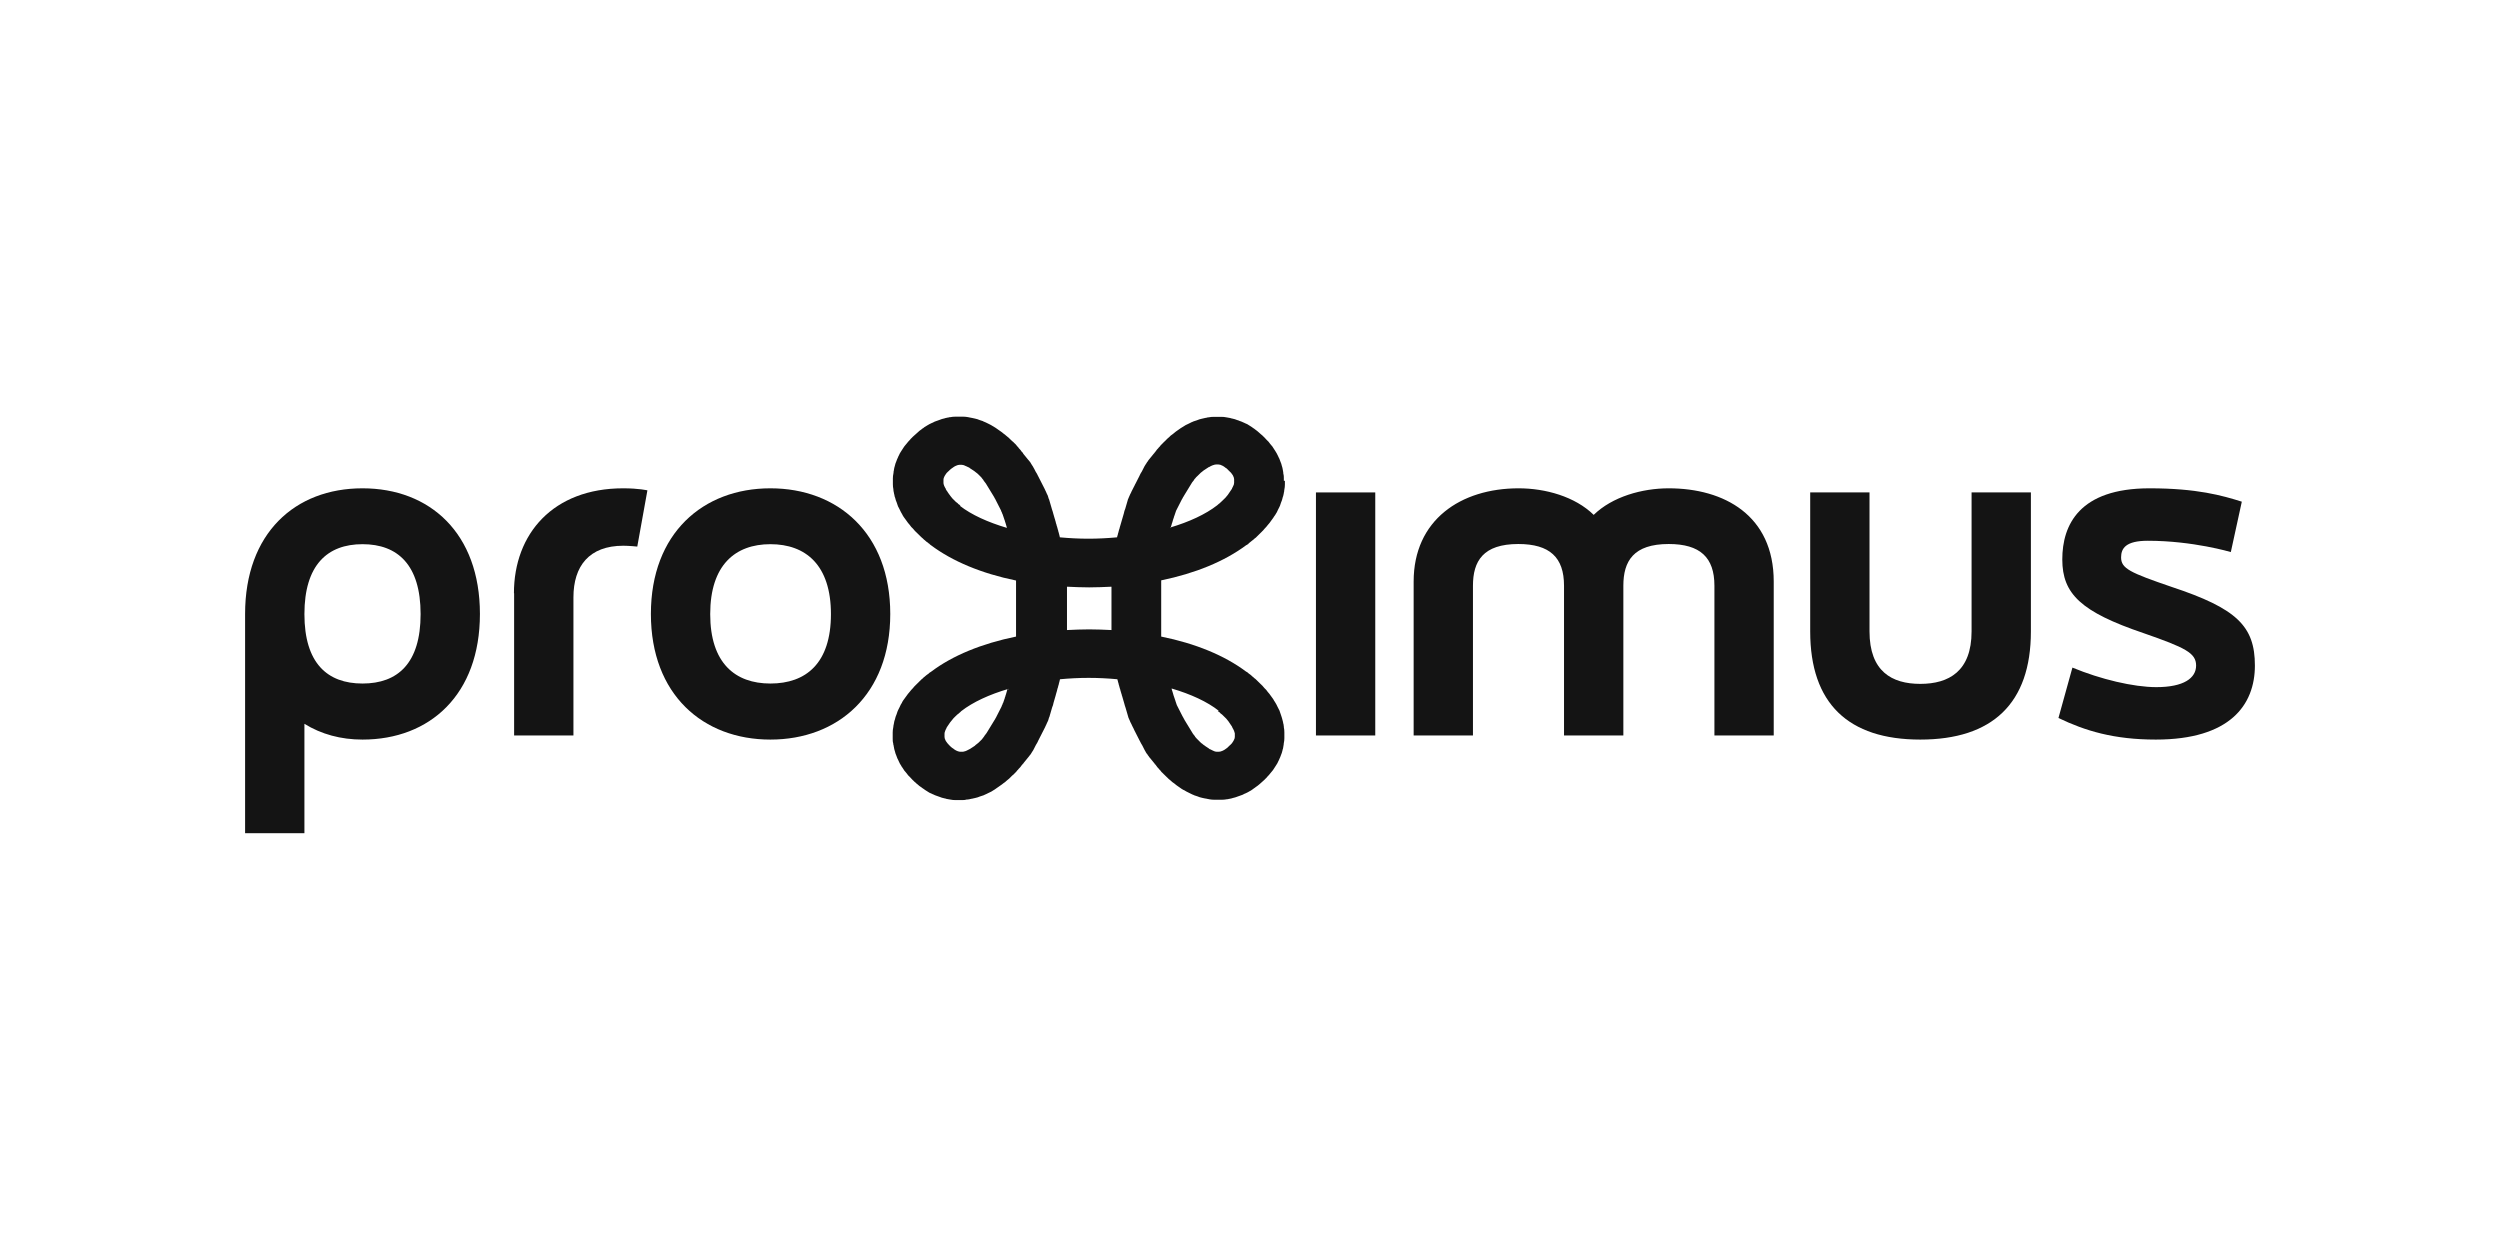
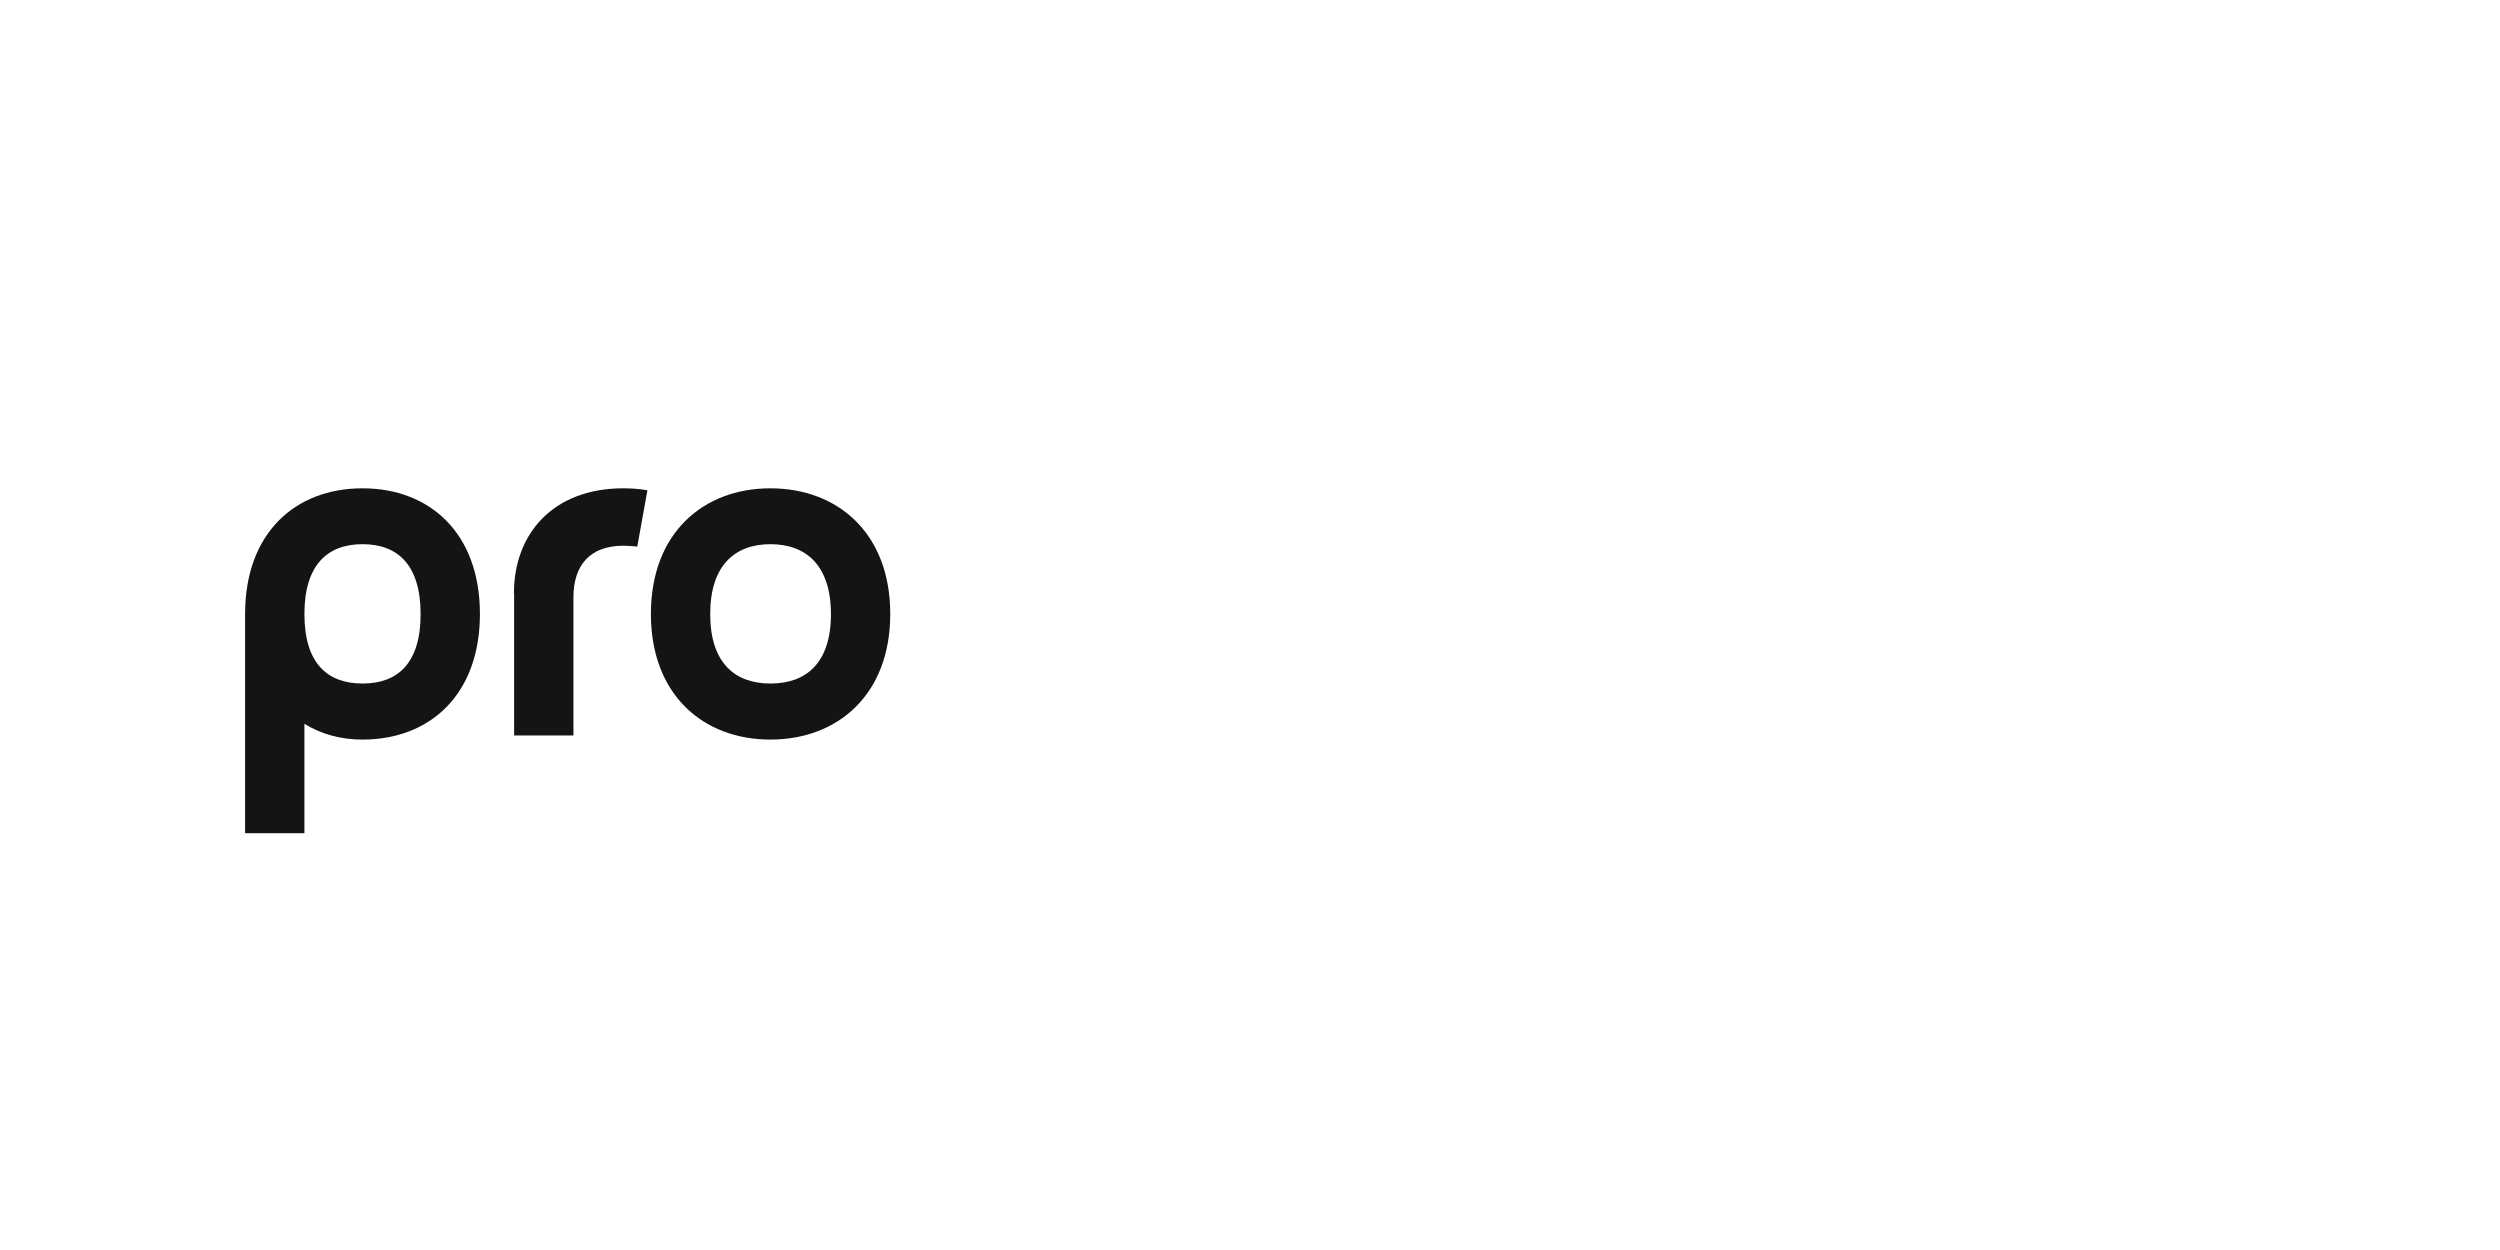
<svg xmlns="http://www.w3.org/2000/svg" width="240" height="120" viewBox="0 0 240 120" fill="none">
  <g clip-path="url(#clip0_3801_11)">
    <path d="M49.355 56.948V70.605H55.05V57.343C55.05 54.348 56.557 52.39 59.84 52.39C60.376 52.39 61.179 52.472 61.179 52.472L62.151 47.075C62.151 47.075 61.33 46.878 59.823 46.878C53.107 46.878 49.338 51.238 49.338 56.948H49.355Z" fill="#141414" />
    <path d="M73.958 46.878C67.494 46.878 62.486 51.189 62.486 58.939C62.486 66.689 67.494 71 73.958 71C80.423 71 85.465 66.689 85.465 58.939C85.465 51.189 80.423 46.878 73.958 46.878ZM73.958 65.619C70.575 65.619 68.18 63.661 68.18 58.955C68.18 54.249 70.575 52.242 73.958 52.242C77.342 52.242 79.77 54.233 79.77 58.955C79.77 63.678 77.375 65.619 73.958 65.619Z" fill="#141414" />
    <path d="M34.801 46.878C28.319 46.878 23.529 51.189 23.529 58.939V79.984H29.224V69.486C30.848 70.49 32.724 71 34.801 71C41.266 71 46.073 66.689 46.073 58.939C46.073 51.189 41.266 46.878 34.801 46.878ZM34.801 65.619C31.418 65.619 29.224 63.661 29.224 58.955C29.224 54.249 31.418 52.242 34.801 52.242C38.184 52.242 40.378 54.233 40.378 58.955C40.378 63.678 38.184 65.619 34.801 65.619Z" fill="#141414" />
-     <path d="M208.465 56.339C204.478 54.973 203.625 54.578 203.625 53.509C203.625 52.637 204.077 51.913 206.187 51.913C210.542 51.913 214.159 52.999 214.159 52.999L215.214 48.161C213.339 47.569 210.911 46.878 206.355 46.878C199.605 46.878 197.98 50.399 197.98 53.706C197.98 57.014 199.772 58.741 205.785 60.782C209.805 62.18 210.826 62.69 210.826 63.892C210.826 65.093 209.654 65.965 207.007 65.965C204.814 65.965 201.648 65.208 198.952 64.089L197.611 68.927C200.174 70.16 202.937 71 206.958 71C214.076 71 216.47 67.676 216.47 63.892C216.47 60.107 214.728 58.412 208.465 56.339Z" fill="#141414" />
-     <path d="M126.331 70.605H132.025V47.273H126.331V70.605Z" fill="#141414" />
-     <path d="M160.196 46.878C157.634 46.878 154.787 47.684 152.995 49.428C151.202 47.668 148.354 46.878 145.792 46.878C140.215 46.878 135.71 49.922 135.71 55.829V70.605H141.404V56.224C141.404 53.871 142.376 52.225 145.758 52.225C148.773 52.225 150.146 53.509 150.146 56.224V70.605H155.842V56.224C155.842 53.871 156.812 52.225 160.196 52.225C163.211 52.225 164.584 53.509 164.584 56.224V70.605H170.278V55.829C170.278 49.478 165.522 46.878 160.196 46.878Z" fill="#141414" />
-     <path d="M189.271 60.617C189.271 64.451 187.077 65.652 184.347 65.652C181.617 65.652 179.473 64.451 179.473 60.617V47.273H173.779V60.617C173.779 67.528 177.43 71 184.347 71C191.264 71 194.966 67.528 194.966 60.617V47.273H189.271V60.617Z" fill="#141414" />
-     <path d="M123.249 46.154C123.249 46.154 123.249 46.121 123.249 46.088C123.249 46.055 123.249 46.022 123.249 45.973V45.94C123.249 45.775 123.249 45.627 123.199 45.479C123.199 45.413 123.199 45.364 123.182 45.298C123.182 45.232 123.165 45.183 123.149 45.117C123.149 45.051 123.132 45.002 123.115 44.936C123.115 44.87 123.082 44.821 123.065 44.755C123.031 44.591 122.981 44.443 122.914 44.294C122.897 44.229 122.864 44.179 122.847 44.114C122.83 44.048 122.797 43.998 122.763 43.932C122.73 43.867 122.713 43.801 122.68 43.752C122.613 43.603 122.529 43.455 122.445 43.324C122.412 43.258 122.378 43.209 122.328 43.143C122.294 43.077 122.244 43.028 122.211 42.962C122.177 42.896 122.127 42.83 122.077 42.781C122.026 42.715 121.976 42.649 121.926 42.6C121.842 42.468 121.725 42.337 121.608 42.238C121.557 42.172 121.507 42.123 121.44 42.057C121.39 41.991 121.323 41.942 121.256 41.876C121.206 41.81 121.139 41.761 121.072 41.711C121.022 41.662 120.955 41.596 120.888 41.547C120.77 41.431 120.636 41.333 120.502 41.234C120.435 41.185 120.385 41.135 120.318 41.102C120.251 41.053 120.201 41.02 120.134 40.971C120.067 40.921 120.017 40.889 119.95 40.856C119.816 40.757 119.665 40.675 119.514 40.625C119.447 40.592 119.397 40.559 119.33 40.543C119.263 40.51 119.213 40.477 119.146 40.461C119.079 40.428 119.028 40.411 118.962 40.395C118.911 40.362 118.844 40.346 118.777 40.329C118.627 40.263 118.459 40.214 118.292 40.181C118.225 40.181 118.174 40.148 118.107 40.132C118.04 40.132 117.99 40.099 117.923 40.099C117.873 40.099 117.806 40.082 117.739 40.066C117.588 40.033 117.421 40.017 117.253 40.017H117.236C117.236 40.017 117.153 40.017 117.102 40.017C117.086 40.017 117.069 40.017 117.052 40.017C117.019 40.017 116.985 40.017 116.952 40.017C116.918 40.017 116.901 40.017 116.868 40.017C116.851 40.017 116.834 40.017 116.801 40.017C116.768 40.017 116.734 40.017 116.684 40.017H116.65C116.65 40.017 116.566 40.017 116.516 40.017C116.349 40.017 116.181 40.033 116.014 40.066C115.964 40.066 115.897 40.066 115.846 40.099C115.796 40.099 115.729 40.115 115.679 40.132C115.629 40.132 115.578 40.148 115.528 40.164C115.478 40.164 115.428 40.197 115.377 40.197C115.21 40.23 115.059 40.28 114.908 40.346C114.858 40.362 114.808 40.378 114.758 40.395C114.707 40.411 114.657 40.428 114.607 40.444C114.557 40.461 114.506 40.477 114.456 40.51C114.406 40.526 114.356 40.543 114.305 40.576C114.255 40.592 114.205 40.625 114.172 40.642C114.121 40.658 114.088 40.691 114.037 40.708C113.887 40.773 113.753 40.839 113.619 40.938C113.569 40.971 113.535 40.987 113.485 41.02C113.434 41.053 113.401 41.069 113.351 41.102C113.317 41.135 113.267 41.152 113.234 41.185C113.2 41.218 113.15 41.234 113.116 41.267C113.083 41.3 113.033 41.316 112.999 41.349C112.966 41.382 112.915 41.399 112.882 41.431C112.848 41.448 112.815 41.481 112.781 41.514C112.748 41.53 112.714 41.563 112.681 41.596C112.647 41.612 112.614 41.645 112.58 41.678C112.446 41.761 112.329 41.859 112.229 41.974C112.195 42.007 112.162 42.024 112.128 42.057C112.095 42.09 112.061 42.106 112.044 42.139C112.011 42.172 111.977 42.188 111.961 42.221C111.927 42.254 111.91 42.271 111.877 42.304C111.843 42.337 111.827 42.353 111.793 42.386C111.76 42.402 111.743 42.435 111.709 42.468C111.676 42.485 111.659 42.517 111.643 42.534C111.626 42.55 111.592 42.583 111.576 42.6C111.559 42.616 111.525 42.649 111.508 42.666C111.492 42.682 111.475 42.715 111.441 42.731C111.425 42.748 111.408 42.781 111.391 42.797C111.374 42.814 111.358 42.83 111.341 42.863C111.324 42.88 111.307 42.896 111.291 42.912C111.291 42.912 111.257 42.945 111.24 42.962C111.24 42.962 111.207 42.995 111.207 43.011C111.107 43.11 111.006 43.225 110.922 43.357C110.922 43.357 110.906 43.39 110.889 43.406C110.889 43.406 110.872 43.422 110.855 43.439L110.822 43.472V43.505H110.788V43.538H110.772C110.772 43.538 110.738 43.587 110.721 43.603C110.705 43.636 110.671 43.653 110.654 43.686C110.638 43.719 110.604 43.735 110.587 43.768C110.571 43.801 110.537 43.817 110.52 43.85C110.504 43.883 110.47 43.9 110.453 43.932C110.437 43.965 110.42 43.982 110.386 44.015C110.37 44.048 110.353 44.064 110.319 44.097C110.303 44.13 110.269 44.163 110.252 44.179C110.236 44.212 110.219 44.229 110.202 44.262C110.185 44.294 110.169 44.327 110.135 44.344C110.118 44.377 110.102 44.393 110.085 44.426C110.068 44.459 110.051 44.492 110.035 44.508C110.018 44.541 110.001 44.574 109.968 44.607C109.951 44.64 109.934 44.673 109.917 44.689C109.901 44.722 109.884 44.755 109.867 44.772C109.85 44.805 109.834 44.837 109.817 44.87C109.8 44.903 109.783 44.936 109.767 44.969C109.75 45.002 109.733 45.035 109.716 45.068C109.7 45.101 109.683 45.134 109.666 45.167C109.649 45.2 109.633 45.232 109.616 45.265C109.532 45.397 109.448 45.529 109.398 45.66C109.398 45.693 109.365 45.726 109.348 45.759C109.348 45.792 109.314 45.825 109.298 45.858C109.298 45.891 109.264 45.923 109.247 45.956C109.247 45.989 109.214 46.022 109.197 46.055C109.197 46.088 109.164 46.121 109.147 46.154C109.147 46.187 109.113 46.22 109.097 46.253C109.097 46.285 109.063 46.318 109.047 46.351C109.047 46.384 109.013 46.417 108.996 46.45C108.98 46.483 108.963 46.516 108.946 46.549C108.946 46.582 108.912 46.615 108.896 46.648C108.896 46.68 108.862 46.713 108.845 46.746C108.845 46.779 108.812 46.812 108.795 46.845C108.795 46.878 108.762 46.911 108.745 46.944C108.745 46.977 108.711 47.01 108.695 47.042C108.695 47.075 108.661 47.108 108.645 47.141C108.628 47.174 108.611 47.207 108.594 47.256C108.594 47.289 108.561 47.322 108.544 47.355C108.544 47.388 108.511 47.421 108.494 47.454C108.494 47.487 108.46 47.52 108.444 47.569C108.444 47.602 108.41 47.635 108.393 47.684C108.393 47.717 108.36 47.75 108.343 47.799C108.343 47.832 108.31 47.882 108.293 47.914C108.293 47.947 108.259 47.98 108.259 48.03C108.259 48.062 108.226 48.112 108.226 48.145C108.226 48.178 108.192 48.227 108.192 48.26C108.192 48.293 108.159 48.342 108.159 48.375C108.159 48.408 108.142 48.457 108.125 48.49C108.125 48.523 108.092 48.573 108.092 48.605C108.092 48.638 108.075 48.688 108.058 48.721C108.058 48.754 108.042 48.803 108.025 48.836C107.958 48.984 107.924 49.116 107.891 49.28C107.891 49.313 107.857 49.362 107.857 49.395C107.857 49.428 107.824 49.478 107.824 49.511C107.824 49.543 107.79 49.593 107.79 49.626C107.79 49.659 107.757 49.708 107.757 49.741C107.757 49.774 107.723 49.823 107.723 49.856C107.723 49.889 107.69 49.938 107.69 49.971C107.69 50.004 107.673 50.053 107.656 50.086C107.656 50.119 107.64 50.169 107.623 50.202C107.623 50.234 107.606 50.284 107.589 50.317C107.589 50.35 107.573 50.399 107.556 50.432C107.556 50.465 107.539 50.514 107.522 50.547C107.522 50.58 107.506 50.629 107.489 50.662C107.489 50.712 107.472 50.745 107.455 50.777C107.455 50.81 107.439 50.86 107.422 50.893C107.422 50.925 107.405 50.975 107.388 51.008C107.388 51.057 107.372 51.09 107.355 51.139C107.355 51.172 107.338 51.222 107.321 51.255C107.321 51.304 107.305 51.337 107.288 51.386C107.288 51.419 107.271 51.468 107.254 51.502C107.254 51.534 107.238 51.567 107.238 51.584C106.333 51.666 105.429 51.715 104.491 51.715C103.553 51.715 102.649 51.666 101.744 51.584C101.744 51.551 101.744 51.534 101.727 51.502C101.727 51.452 101.711 51.419 101.694 51.37C101.694 51.32 101.677 51.288 101.66 51.238C101.66 51.189 101.644 51.156 101.627 51.106C101.627 51.074 101.61 51.024 101.593 50.991C101.593 50.942 101.577 50.909 101.56 50.86C101.56 50.827 101.543 50.777 101.526 50.745C101.526 50.695 101.51 50.662 101.493 50.629C101.493 50.58 101.476 50.547 101.459 50.514C101.459 50.481 101.443 50.432 101.426 50.399C101.426 50.35 101.409 50.317 101.392 50.284C101.392 50.251 101.376 50.202 101.359 50.169C101.359 50.119 101.342 50.086 101.326 50.037C101.326 50.004 101.309 49.955 101.292 49.922C101.292 49.873 101.275 49.84 101.259 49.807C101.259 49.774 101.242 49.724 101.225 49.691C101.225 49.659 101.208 49.609 101.191 49.576C101.191 49.543 101.175 49.494 101.158 49.461C101.158 49.428 101.124 49.379 101.124 49.346C101.091 49.198 101.041 49.05 100.99 48.902C100.99 48.869 100.974 48.819 100.957 48.786C100.957 48.754 100.94 48.704 100.924 48.671C100.924 48.638 100.907 48.589 100.89 48.556C100.89 48.523 100.873 48.474 100.857 48.441C100.857 48.408 100.84 48.359 100.823 48.326C100.823 48.293 100.806 48.243 100.79 48.211C100.79 48.178 100.773 48.128 100.756 48.095C100.756 48.062 100.739 48.03 100.723 47.98C100.723 47.947 100.689 47.898 100.672 47.865C100.672 47.832 100.639 47.799 100.639 47.75C100.639 47.717 100.605 47.684 100.605 47.635C100.605 47.602 100.572 47.552 100.555 47.52C100.555 47.487 100.521 47.454 100.505 47.421C100.505 47.388 100.471 47.355 100.455 47.306C100.455 47.273 100.421 47.24 100.404 47.191C100.404 47.158 100.371 47.125 100.354 47.092C100.354 47.059 100.321 47.026 100.304 46.977C100.304 46.944 100.27 46.911 100.254 46.878C100.254 46.845 100.22 46.812 100.203 46.779C100.203 46.746 100.17 46.713 100.153 46.68C100.153 46.648 100.12 46.615 100.103 46.582C100.103 46.549 100.069 46.516 100.053 46.483C100.053 46.45 100.019 46.417 100.002 46.384C100.002 46.351 99.969 46.318 99.952 46.285C99.952 46.253 99.919 46.22 99.902 46.187C99.902 46.154 99.868 46.121 99.852 46.088C99.852 46.055 99.818 46.022 99.801 45.989C99.801 45.956 99.768 45.923 99.751 45.891C99.751 45.858 99.718 45.825 99.701 45.792C99.701 45.759 99.667 45.726 99.651 45.693C99.584 45.545 99.517 45.413 99.433 45.298C99.416 45.265 99.4 45.232 99.383 45.2C99.366 45.167 99.349 45.134 99.332 45.101C99.316 45.068 99.299 45.035 99.282 45.002C99.265 44.969 99.249 44.936 99.232 44.92C99.215 44.887 99.198 44.854 99.182 44.821C99.165 44.788 99.148 44.755 99.131 44.739C99.115 44.706 99.098 44.673 99.064 44.64C99.048 44.607 99.031 44.574 99.014 44.558C98.997 44.525 98.981 44.492 98.964 44.475C98.947 44.443 98.93 44.41 98.914 44.393C98.897 44.36 98.88 44.327 98.847 44.311C98.83 44.278 98.813 44.245 98.78 44.229C98.763 44.196 98.746 44.163 98.713 44.146C98.696 44.114 98.679 44.097 98.646 44.064C98.629 44.031 98.612 44.015 98.579 43.982C98.562 43.949 98.545 43.932 98.512 43.9C98.495 43.867 98.478 43.85 98.445 43.817C98.428 43.784 98.394 43.768 98.378 43.735C98.361 43.702 98.328 43.686 98.311 43.653C98.294 43.62 98.26 43.603 98.244 43.571C98.244 43.554 98.21 43.538 98.21 43.521V43.488H98.177V43.439L98.127 43.406C98.127 43.406 98.11 43.39 98.093 43.373C98.009 43.242 97.909 43.126 97.808 43.028C97.808 43.028 97.791 42.995 97.775 42.978C97.775 42.978 97.741 42.945 97.741 42.929C97.741 42.929 97.708 42.896 97.691 42.88C97.674 42.863 97.658 42.847 97.641 42.83C97.624 42.814 97.607 42.797 97.591 42.764C97.574 42.748 97.557 42.715 97.54 42.699C97.524 42.682 97.507 42.649 97.473 42.633C97.457 42.616 97.44 42.583 97.406 42.567C97.39 42.55 97.356 42.517 97.339 42.501C97.323 42.468 97.289 42.452 97.272 42.435C97.256 42.402 97.222 42.386 97.189 42.369C97.155 42.337 97.138 42.32 97.105 42.287C97.071 42.254 97.055 42.238 97.021 42.205C96.988 42.172 96.954 42.156 96.937 42.123C96.904 42.09 96.87 42.073 96.854 42.04C96.82 42.007 96.787 41.991 96.753 41.958C96.72 41.925 96.686 41.909 96.653 41.876C96.619 41.843 96.586 41.826 96.552 41.794C96.502 41.744 96.452 41.695 96.385 41.662C96.351 41.629 96.318 41.612 96.284 41.58C96.251 41.547 96.217 41.53 96.184 41.497C96.15 41.464 96.117 41.448 96.067 41.415C96.033 41.382 95.999 41.366 95.949 41.333C95.916 41.3 95.882 41.283 95.832 41.251C95.799 41.218 95.748 41.201 95.715 41.168C95.681 41.135 95.631 41.119 95.597 41.086C95.564 41.053 95.514 41.037 95.464 41.004C95.43 40.971 95.38 40.954 95.329 40.921C95.195 40.839 95.062 40.757 94.911 40.691C94.861 40.675 94.827 40.642 94.777 40.625C94.727 40.609 94.693 40.576 94.643 40.559C94.593 40.543 94.542 40.51 94.492 40.494C94.442 40.477 94.392 40.461 94.358 40.428C94.308 40.411 94.258 40.395 94.207 40.378C94.157 40.362 94.107 40.346 94.057 40.329C93.906 40.263 93.755 40.214 93.588 40.181C93.537 40.181 93.487 40.148 93.437 40.148C93.387 40.148 93.337 40.115 93.286 40.115C93.236 40.115 93.186 40.099 93.119 40.082C93.069 40.082 93.018 40.066 92.951 40.049C92.784 40.017 92.616 40 92.449 40C92.449 40 92.365 40 92.315 40H92.281C92.281 40 92.214 40 92.164 40C92.147 40 92.131 40 92.097 40C92.064 40 92.047 40 92.013 40C91.98 40 91.946 40 91.913 40C91.896 40 91.879 40 91.863 40C91.812 40 91.779 40 91.729 40H91.712C91.544 40 91.377 40.017 91.226 40.049C91.159 40.049 91.109 40.049 91.042 40.082C90.975 40.082 90.925 40.099 90.858 40.115C90.791 40.115 90.74 40.148 90.674 40.164C90.506 40.197 90.339 40.247 90.188 40.313C90.121 40.329 90.07 40.346 90.004 40.378C89.937 40.395 89.886 40.428 89.819 40.444C89.752 40.461 89.685 40.494 89.635 40.526C89.568 40.559 89.518 40.592 89.451 40.609C89.3 40.675 89.149 40.757 89.016 40.839C88.948 40.872 88.898 40.905 88.831 40.954C88.764 40.987 88.697 41.037 88.647 41.086C88.58 41.119 88.513 41.168 88.463 41.218C88.329 41.3 88.195 41.415 88.078 41.53C88.01 41.58 87.96 41.629 87.893 41.695C87.826 41.744 87.776 41.81 87.709 41.859C87.642 41.909 87.592 41.974 87.525 42.04C87.458 42.09 87.408 42.156 87.357 42.221C87.24 42.337 87.14 42.452 87.039 42.583C86.989 42.649 86.939 42.699 86.888 42.764C86.838 42.83 86.788 42.88 86.754 42.945C86.704 43.011 86.671 43.06 86.637 43.126C86.587 43.192 86.553 43.242 86.52 43.307C86.419 43.439 86.352 43.587 86.285 43.735C86.252 43.801 86.218 43.85 86.202 43.916C86.168 43.982 86.151 44.031 86.118 44.097C86.085 44.163 86.068 44.212 86.051 44.278C85.984 44.426 85.934 44.574 85.9 44.739C85.883 44.805 85.867 44.854 85.85 44.92C85.85 44.986 85.817 45.035 85.817 45.101C85.817 45.167 85.8 45.216 85.783 45.282C85.783 45.331 85.783 45.397 85.766 45.463C85.733 45.611 85.716 45.775 85.716 45.923V45.956C85.716 45.956 85.716 46.022 85.716 46.072C85.716 46.088 85.716 46.121 85.716 46.137C85.716 46.17 85.716 46.187 85.716 46.22C85.716 46.253 85.716 46.285 85.716 46.318C85.716 46.318 85.716 46.351 85.716 46.368C85.716 46.417 85.716 46.45 85.716 46.483C85.716 46.664 85.733 46.828 85.766 46.977C85.766 47.026 85.766 47.092 85.783 47.141C85.783 47.191 85.8 47.256 85.817 47.306C85.817 47.355 85.833 47.404 85.85 47.47C85.85 47.52 85.883 47.569 85.883 47.635C85.883 47.684 85.917 47.733 85.934 47.783C85.967 47.947 86.017 48.095 86.085 48.243C86.101 48.293 86.118 48.342 86.135 48.392C86.151 48.441 86.168 48.49 86.185 48.54C86.202 48.589 86.218 48.638 86.252 48.688C86.269 48.737 86.302 48.786 86.319 48.819C86.336 48.869 86.369 48.902 86.386 48.951C86.453 49.099 86.52 49.231 86.604 49.362C86.637 49.412 86.654 49.445 86.671 49.494C86.704 49.543 86.721 49.576 86.754 49.626C86.788 49.659 86.805 49.708 86.838 49.741C86.872 49.774 86.888 49.823 86.922 49.856C86.955 49.889 86.972 49.938 87.006 49.971C87.039 50.004 87.056 50.053 87.089 50.086C87.123 50.119 87.14 50.152 87.173 50.202C87.19 50.234 87.223 50.267 87.257 50.3C87.274 50.333 87.307 50.366 87.341 50.399C87.424 50.531 87.525 50.646 87.642 50.745C87.676 50.777 87.692 50.81 87.726 50.843C87.759 50.876 87.776 50.909 87.81 50.942C87.843 50.975 87.86 51.008 87.893 51.024C87.927 51.057 87.944 51.09 87.977 51.106C88.01 51.139 88.027 51.156 88.061 51.189C88.094 51.222 88.111 51.238 88.144 51.271C88.178 51.304 88.195 51.32 88.228 51.353C88.245 51.37 88.278 51.403 88.295 51.419C88.312 51.436 88.346 51.468 88.362 51.485C88.379 51.502 88.412 51.534 88.429 51.551C88.446 51.567 88.48 51.584 88.496 51.617C88.513 51.633 88.53 51.65 88.563 51.666C88.58 51.682 88.597 51.699 88.614 51.715C88.63 51.732 88.647 51.748 88.664 51.765C88.664 51.765 88.697 51.798 88.714 51.814C88.714 51.814 88.747 51.831 88.764 51.847C88.865 51.946 88.982 52.044 89.116 52.127H89.133V52.16H89.149C89.149 52.16 89.166 52.193 89.183 52.193H89.216L89.25 52.242H89.267V52.275H89.283C89.283 52.275 89.334 52.308 89.35 52.324C91.427 53.887 94.241 55.056 97.54 55.73V55.763C97.54 55.763 97.54 55.845 97.54 55.895C97.54 55.895 97.54 55.977 97.54 56.026C97.54 56.026 97.54 56.109 97.54 56.158C97.54 56.158 97.54 56.257 97.54 56.29C97.54 56.29 97.54 56.388 97.54 56.421V56.454C97.54 56.454 97.54 56.52 97.54 56.553V56.586C97.54 56.586 97.54 56.652 97.54 56.684V56.717C97.54 56.717 97.54 56.783 97.54 56.816V56.849C97.54 56.849 97.54 56.915 97.54 56.948V56.981C97.54 56.981 97.54 57.047 97.54 57.079V57.112C97.54 57.112 97.54 57.178 97.54 57.195C97.54 57.195 97.54 57.227 97.54 57.244C97.54 57.277 97.54 57.31 97.54 57.326C97.54 57.326 97.54 57.359 97.54 57.376C97.54 57.408 97.54 57.425 97.54 57.458C97.54 57.474 97.54 57.491 97.54 57.507C97.54 57.54 97.54 57.557 97.54 57.59C97.54 57.59 97.54 57.622 97.54 57.639C97.54 57.672 97.54 57.688 97.54 57.721C97.54 57.738 97.54 57.754 97.54 57.77C97.54 57.803 97.54 57.82 97.54 57.853C97.54 57.869 97.54 57.886 97.54 57.902C97.54 57.935 97.54 57.952 97.54 57.984C97.54 58.001 97.54 58.017 97.54 58.034C97.54 58.067 97.54 58.083 97.54 58.116C97.54 58.132 97.54 58.149 97.54 58.165C97.54 58.182 97.54 58.215 97.54 58.231C97.54 58.248 97.54 58.281 97.54 58.297C97.54 58.313 97.54 58.346 97.54 58.363C97.54 58.379 97.54 58.396 97.54 58.429C97.54 58.429 97.54 58.478 97.54 58.495C97.54 58.511 97.54 58.544 97.54 58.56C97.54 58.577 97.54 58.61 97.54 58.626C97.54 58.643 97.54 58.675 97.54 58.692C97.54 58.708 97.54 58.725 97.54 58.741C97.54 58.774 97.54 58.791 97.54 58.824C97.54 58.84 97.54 58.856 97.54 58.873C97.54 58.906 97.54 58.922 97.54 58.955C97.54 58.972 97.54 58.988 97.54 59.005C97.54 59.037 97.54 59.054 97.54 59.087C97.54 59.103 97.54 59.12 97.54 59.136C97.54 59.169 97.54 59.185 97.54 59.218C97.54 59.218 97.54 59.251 97.54 59.268C97.54 59.301 97.54 59.317 97.54 59.35C97.54 59.367 97.54 59.383 97.54 59.4C97.54 59.432 97.54 59.449 97.54 59.482C97.54 59.482 97.54 59.515 97.54 59.531C97.54 59.564 97.54 59.597 97.54 59.613C97.54 59.613 97.54 59.646 97.54 59.663C97.54 59.696 97.54 59.728 97.54 59.745V59.778C97.54 59.778 97.54 59.844 97.54 59.877V59.91C97.54 59.91 97.54 59.975 97.54 60.008V60.041C97.54 60.041 97.54 60.107 97.54 60.14V60.173C97.54 60.173 97.54 60.239 97.54 60.272V60.304C97.54 60.304 97.54 60.37 97.54 60.403V60.436C97.54 60.436 97.54 60.502 97.54 60.535C97.54 60.535 97.54 60.633 97.54 60.666C97.54 60.666 97.54 60.765 97.54 60.798C97.54 60.798 97.54 60.897 97.54 60.93C97.54 60.93 97.54 61.028 97.54 61.061V61.111C94.241 61.785 91.427 62.937 89.367 64.5C89.334 64.517 89.3 64.533 89.283 64.55H89.267V64.582H89.216L89.183 64.632L89.149 64.665C89.149 64.665 89.116 64.681 89.099 64.698C88.965 64.78 88.865 64.879 88.747 64.977C88.747 64.977 88.714 64.994 88.697 65.01C88.697 65.01 88.664 65.043 88.647 65.06C88.63 65.06 88.614 65.093 88.597 65.109C88.58 65.125 88.563 65.142 88.546 65.158C88.53 65.175 88.496 65.191 88.48 65.208C88.463 65.224 88.429 65.241 88.412 65.273C88.396 65.29 88.362 65.323 88.346 65.339C88.329 65.356 88.295 65.389 88.278 65.405C88.245 65.422 88.228 65.455 88.212 65.471C88.178 65.504 88.161 65.52 88.128 65.553C88.094 65.586 88.078 65.603 88.044 65.635C88.01 65.668 87.994 65.685 87.96 65.718C87.927 65.751 87.91 65.767 87.876 65.8C87.843 65.833 87.826 65.866 87.793 65.882C87.759 65.915 87.743 65.948 87.709 65.981C87.676 66.014 87.659 66.047 87.625 66.08C87.508 66.178 87.424 66.31 87.324 66.425C87.29 66.458 87.274 66.491 87.24 66.524C87.207 66.557 87.19 66.59 87.156 66.623C87.123 66.656 87.106 66.689 87.073 66.738C87.039 66.771 87.022 66.804 86.989 66.853C86.955 66.886 86.939 66.935 86.905 66.968C86.872 67.001 86.855 67.051 86.821 67.084C86.788 67.116 86.771 67.166 86.738 67.199C86.704 67.232 86.687 67.281 86.654 67.33C86.62 67.363 86.604 67.413 86.587 67.462C86.503 67.594 86.419 67.725 86.369 67.873C86.352 67.923 86.319 67.956 86.302 68.005C86.285 68.054 86.252 68.087 86.235 68.137C86.218 68.186 86.185 68.235 86.168 68.285C86.151 68.334 86.135 68.383 86.118 68.433C86.101 68.482 86.085 68.531 86.068 68.581C86.001 68.729 85.951 68.877 85.917 69.042C85.917 69.091 85.883 69.14 85.867 69.19C85.867 69.239 85.833 69.288 85.833 69.354C85.833 69.403 85.817 69.453 85.8 69.519C85.8 69.568 85.783 69.634 85.766 69.683C85.766 69.733 85.766 69.798 85.749 69.848C85.716 69.996 85.699 70.16 85.699 70.325C85.699 70.325 85.699 70.424 85.699 70.457C85.699 70.457 85.699 70.49 85.699 70.506C85.699 70.539 85.699 70.572 85.699 70.605C85.699 70.638 85.699 70.654 85.699 70.687C85.699 70.703 85.699 70.72 85.699 70.753C85.699 70.786 85.699 70.819 85.699 70.868V70.901C85.699 71.065 85.699 71.213 85.749 71.362C85.749 71.427 85.749 71.477 85.783 71.543C85.783 71.608 85.8 71.658 85.817 71.724C85.817 71.789 85.833 71.839 85.85 71.905C85.85 71.97 85.883 72.02 85.9 72.085C85.934 72.25 85.984 72.398 86.051 72.546C86.068 72.612 86.101 72.662 86.118 72.727C86.135 72.793 86.168 72.842 86.202 72.908C86.235 72.974 86.252 73.023 86.285 73.089C86.352 73.237 86.419 73.385 86.52 73.517C86.553 73.583 86.587 73.649 86.637 73.698C86.671 73.764 86.721 73.813 86.754 73.879C86.788 73.945 86.838 74.011 86.888 74.06C86.939 74.126 86.989 74.192 87.039 74.241C87.123 74.373 87.24 74.504 87.357 74.603C87.408 74.669 87.458 74.718 87.525 74.784C87.575 74.85 87.642 74.899 87.709 74.965C87.759 75.031 87.826 75.08 87.893 75.13C87.944 75.195 88.01 75.245 88.078 75.294C88.195 75.409 88.329 75.508 88.463 75.59C88.53 75.64 88.58 75.689 88.647 75.722C88.714 75.771 88.764 75.804 88.831 75.853C88.898 75.903 88.948 75.936 89.016 75.969C89.149 76.067 89.3 76.15 89.451 76.199C89.518 76.232 89.568 76.265 89.635 76.281C89.702 76.314 89.752 76.347 89.819 76.364C89.886 76.397 89.937 76.413 90.004 76.43C90.07 76.462 90.121 76.479 90.188 76.495C90.339 76.561 90.506 76.61 90.674 76.643C90.74 76.643 90.791 76.676 90.858 76.693C90.925 76.693 90.975 76.726 91.042 76.726C91.092 76.726 91.159 76.742 91.226 76.758C91.377 76.791 91.544 76.808 91.712 76.808H91.729C91.729 76.808 91.812 76.808 91.863 76.808C91.879 76.808 91.896 76.808 91.913 76.808C91.946 76.808 91.98 76.808 92.013 76.808C92.047 76.808 92.064 76.808 92.097 76.808C92.114 76.808 92.131 76.808 92.164 76.808C92.198 76.808 92.231 76.808 92.281 76.808H92.315C92.482 76.808 92.633 76.808 92.784 76.758C92.834 76.758 92.901 76.758 92.951 76.742C93.002 76.742 93.069 76.742 93.119 76.709C93.169 76.709 93.219 76.693 93.286 76.676C93.337 76.676 93.387 76.66 93.454 76.643C93.504 76.643 93.554 76.61 93.605 76.61C93.772 76.578 93.923 76.528 94.073 76.462C94.124 76.446 94.174 76.43 94.224 76.413C94.274 76.397 94.325 76.38 94.375 76.364C94.425 76.347 94.475 76.331 94.526 76.298C94.576 76.281 94.626 76.249 94.676 76.232C94.727 76.216 94.76 76.183 94.81 76.166C94.861 76.15 94.894 76.117 94.944 76.1C95.095 76.035 95.229 75.969 95.363 75.87C95.413 75.837 95.447 75.821 95.497 75.788C95.547 75.755 95.581 75.738 95.614 75.705C95.648 75.673 95.698 75.656 95.731 75.623C95.765 75.59 95.815 75.574 95.849 75.541C95.882 75.508 95.933 75.492 95.966 75.459C95.999 75.426 96.05 75.409 96.083 75.376C96.117 75.36 96.15 75.327 96.201 75.294C96.234 75.278 96.267 75.245 96.301 75.212C96.435 75.13 96.552 75.031 96.653 74.932C96.686 74.899 96.72 74.883 96.753 74.85C96.787 74.817 96.82 74.8 96.854 74.768C96.887 74.735 96.921 74.718 96.937 74.685C96.971 74.652 97.004 74.636 97.021 74.603C97.055 74.57 97.071 74.554 97.105 74.521C97.138 74.488 97.155 74.471 97.189 74.439C97.222 74.422 97.239 74.389 97.272 74.373C97.306 74.356 97.323 74.323 97.339 74.307C97.356 74.29 97.39 74.258 97.406 74.241C97.423 74.225 97.457 74.192 97.473 74.175C97.49 74.159 97.507 74.126 97.54 74.109C97.557 74.093 97.574 74.06 97.591 74.044C97.607 74.027 97.624 74.011 97.641 73.978C97.658 73.961 97.674 73.945 97.691 73.928C97.691 73.928 97.725 73.895 97.741 73.879C97.741 73.879 97.775 73.846 97.775 73.83C97.775 73.83 97.791 73.797 97.808 73.797C97.909 73.698 98.009 73.583 98.093 73.451C98.093 73.451 98.11 73.435 98.127 73.418L98.16 73.385V73.353H98.194V73.32H98.227C98.227 73.32 98.26 73.27 98.26 73.254C98.277 73.221 98.311 73.204 98.328 73.171C98.344 73.139 98.378 73.122 98.394 73.089C98.411 73.056 98.445 73.04 98.462 73.007C98.478 72.974 98.495 72.958 98.528 72.925C98.545 72.892 98.579 72.875 98.595 72.842C98.612 72.81 98.629 72.793 98.662 72.76C98.679 72.727 98.696 72.711 98.73 72.678C98.746 72.645 98.763 72.629 98.796 72.596C98.813 72.563 98.83 72.53 98.864 72.513C98.88 72.48 98.897 72.448 98.93 72.431C98.947 72.398 98.964 72.365 98.981 72.349C98.997 72.316 99.014 72.283 99.031 72.267C99.048 72.234 99.064 72.201 99.081 72.184C99.098 72.151 99.115 72.118 99.148 72.085C99.165 72.053 99.182 72.02 99.198 72.003C99.215 71.97 99.232 71.937 99.249 71.905C99.265 71.872 99.282 71.839 99.299 71.806C99.316 71.773 99.332 71.74 99.349 71.707C99.366 71.674 99.383 71.641 99.4 71.608C99.416 71.576 99.433 71.543 99.45 71.51C99.533 71.378 99.617 71.246 99.667 71.115C99.667 71.082 99.701 71.049 99.718 71.016C99.718 70.983 99.751 70.95 99.768 70.917C99.768 70.884 99.801 70.852 99.818 70.819C99.818 70.786 99.852 70.753 99.868 70.72C99.868 70.687 99.902 70.654 99.919 70.621C99.919 70.588 99.952 70.555 99.969 70.522C99.969 70.49 100.002 70.457 100.019 70.424C100.019 70.391 100.053 70.358 100.069 70.325C100.069 70.292 100.103 70.259 100.12 70.226C100.12 70.193 100.153 70.16 100.17 70.128C100.17 70.095 100.203 70.062 100.22 70.029C100.22 69.996 100.254 69.963 100.27 69.93C100.27 69.897 100.304 69.864 100.321 69.831C100.321 69.798 100.354 69.766 100.371 69.716C100.371 69.683 100.404 69.65 100.421 69.617C100.421 69.585 100.455 69.552 100.471 69.502C100.471 69.469 100.505 69.436 100.522 69.387C100.522 69.354 100.555 69.321 100.572 69.288C100.572 69.255 100.605 69.206 100.622 69.173C100.622 69.14 100.656 69.107 100.656 69.058C100.656 69.025 100.689 68.992 100.689 68.943C100.689 68.91 100.723 68.861 100.739 68.828C100.739 68.795 100.773 68.762 100.773 68.712C100.773 68.68 100.806 68.63 100.806 68.597C100.806 68.564 100.84 68.515 100.84 68.482C100.84 68.449 100.857 68.416 100.873 68.367C100.873 68.334 100.907 68.285 100.907 68.252C100.907 68.219 100.924 68.169 100.94 68.137C100.94 68.104 100.957 68.054 100.974 68.021C100.974 67.989 100.99 67.939 101.007 67.906C101.074 67.775 101.108 67.626 101.141 67.462C101.141 67.429 101.175 67.38 101.175 67.347C101.175 67.314 101.208 67.264 101.208 67.232C101.208 67.199 101.242 67.149 101.242 67.116C101.242 67.084 101.275 67.034 101.275 67.001C101.275 66.968 101.309 66.919 101.309 66.886C101.309 66.853 101.326 66.804 101.342 66.771C101.342 66.722 101.376 66.689 101.376 66.639C101.376 66.606 101.392 66.557 101.409 66.524C101.409 66.491 101.426 66.442 101.443 66.409C101.443 66.376 101.459 66.327 101.476 66.294C101.476 66.244 101.493 66.211 101.51 66.162C101.51 66.113 101.526 66.08 101.543 66.047C101.543 66.014 101.56 65.965 101.577 65.932C101.577 65.882 101.593 65.85 101.61 65.8C101.61 65.767 101.627 65.718 101.644 65.685C101.644 65.635 101.66 65.603 101.677 65.553C101.677 65.504 101.694 65.471 101.711 65.422C101.711 65.372 101.727 65.339 101.744 65.29C101.744 65.257 101.744 65.241 101.761 65.208C102.665 65.125 103.57 65.076 104.508 65.076C105.446 65.076 106.367 65.125 107.271 65.208C107.271 65.241 107.271 65.257 107.288 65.29C107.288 65.323 107.305 65.372 107.321 65.405C107.321 65.455 107.338 65.487 107.355 65.537C107.355 65.57 107.372 65.619 107.388 65.652C107.388 65.701 107.405 65.734 107.422 65.784C107.422 65.817 107.439 65.866 107.455 65.899C107.455 65.948 107.472 65.981 107.489 66.014C107.489 66.063 107.506 66.096 107.522 66.129C107.522 66.162 107.539 66.212 107.556 66.244C107.556 66.294 107.573 66.327 107.589 66.36C107.589 66.409 107.606 66.442 107.623 66.475C107.623 66.524 107.64 66.557 107.656 66.59C107.656 66.623 107.673 66.672 107.69 66.705C107.69 66.754 107.707 66.787 107.723 66.82C107.723 66.853 107.74 66.903 107.757 66.935C107.757 66.968 107.774 67.018 107.79 67.051C107.79 67.084 107.807 67.133 107.824 67.166C107.824 67.215 107.857 67.248 107.857 67.281C107.857 67.314 107.891 67.363 107.891 67.396C107.891 67.429 107.924 67.478 107.924 67.511C107.958 67.659 108.008 67.807 108.058 67.956C108.058 67.989 108.075 68.038 108.092 68.071C108.092 68.104 108.109 68.153 108.125 68.186C108.125 68.219 108.142 68.268 108.159 68.301C108.159 68.334 108.176 68.383 108.192 68.416C108.192 68.449 108.209 68.499 108.226 68.531C108.226 68.564 108.242 68.614 108.259 68.647C108.259 68.68 108.276 68.729 108.293 68.762C108.293 68.795 108.31 68.844 108.326 68.877C108.326 68.91 108.36 68.959 108.377 68.992C108.377 69.025 108.41 69.075 108.427 69.107C108.427 69.14 108.46 69.173 108.477 69.223C108.477 69.255 108.511 69.305 108.527 69.338C108.527 69.371 108.561 69.403 108.578 69.436C108.578 69.469 108.611 69.502 108.628 69.535C108.628 69.568 108.661 69.617 108.678 69.65C108.678 69.683 108.711 69.716 108.728 69.749C108.728 69.782 108.762 69.815 108.778 69.848C108.778 69.881 108.812 69.914 108.829 69.947C108.829 69.98 108.862 70.012 108.879 70.062C108.879 70.095 108.912 70.128 108.929 70.16C108.929 70.193 108.963 70.226 108.98 70.259C108.98 70.292 109.013 70.325 109.03 70.358C109.03 70.391 109.063 70.424 109.08 70.457C109.08 70.49 109.113 70.522 109.13 70.555C109.13 70.588 109.164 70.621 109.18 70.654C109.18 70.687 109.214 70.72 109.231 70.753C109.231 70.786 109.264 70.819 109.281 70.852C109.281 70.884 109.314 70.917 109.331 70.95C109.331 70.983 109.365 71.016 109.381 71.049C109.381 71.082 109.415 71.115 109.432 71.148C109.499 71.279 109.566 71.427 109.649 71.543C109.666 71.576 109.683 71.608 109.7 71.641C109.716 71.674 109.733 71.707 109.75 71.74C109.767 71.773 109.783 71.806 109.8 71.839C109.817 71.872 109.834 71.905 109.85 71.937C109.867 71.97 109.884 72.003 109.901 72.036C109.917 72.069 109.934 72.102 109.951 72.118C109.968 72.151 109.984 72.184 110.001 72.217C110.018 72.25 110.035 72.283 110.068 72.316C110.085 72.349 110.102 72.382 110.135 72.398C110.152 72.431 110.169 72.464 110.185 72.48C110.202 72.513 110.219 72.546 110.252 72.563C110.269 72.596 110.286 72.612 110.303 72.645C110.319 72.678 110.336 72.711 110.37 72.727C110.386 72.76 110.403 72.777 110.437 72.81C110.453 72.842 110.47 72.859 110.504 72.892C110.52 72.925 110.554 72.958 110.571 72.974C110.587 73.007 110.604 73.023 110.638 73.056C110.654 73.089 110.688 73.106 110.705 73.139C110.721 73.171 110.738 73.188 110.772 73.221C110.772 73.237 110.805 73.254 110.822 73.27V73.303H110.855V73.353L110.906 73.385C110.906 73.385 110.922 73.402 110.939 73.418C110.939 73.418 110.956 73.451 110.973 73.468C111.056 73.599 111.157 73.715 111.257 73.813C111.257 73.813 111.291 73.846 111.291 73.863C111.291 73.863 111.324 73.895 111.341 73.912C111.358 73.928 111.374 73.945 111.391 73.961C111.408 73.978 111.425 73.994 111.441 74.027C111.458 74.044 111.475 74.076 111.492 74.093C111.508 74.109 111.525 74.142 111.559 74.159C111.576 74.175 111.609 74.208 111.626 74.225C111.643 74.241 111.676 74.274 111.693 74.29C111.709 74.323 111.743 74.34 111.76 74.356C111.793 74.389 111.81 74.406 111.843 74.439C111.877 74.471 111.894 74.488 111.927 74.521C111.961 74.554 111.977 74.57 112.011 74.603C112.044 74.636 112.078 74.652 112.095 74.685C112.128 74.718 112.162 74.735 112.178 74.768C112.212 74.8 112.245 74.817 112.279 74.85C112.312 74.883 112.346 74.899 112.379 74.932C112.48 75.047 112.614 75.13 112.731 75.212C112.765 75.245 112.798 75.261 112.832 75.294C112.865 75.327 112.899 75.344 112.932 75.376C112.966 75.409 112.999 75.426 113.049 75.459C113.083 75.492 113.133 75.508 113.167 75.541C113.2 75.574 113.25 75.59 113.284 75.623C113.317 75.656 113.368 75.673 113.401 75.705C113.435 75.738 113.485 75.755 113.535 75.788C113.569 75.821 113.619 75.837 113.669 75.853C113.803 75.936 113.937 76.018 114.088 76.084C114.138 76.1 114.172 76.133 114.222 76.15C114.272 76.166 114.305 76.199 114.356 76.216C114.406 76.232 114.456 76.265 114.49 76.281C114.54 76.298 114.59 76.314 114.64 76.347C114.691 76.364 114.741 76.38 114.791 76.397C114.841 76.413 114.892 76.43 114.942 76.446C115.093 76.512 115.243 76.561 115.411 76.594C115.461 76.594 115.511 76.627 115.562 76.627C115.612 76.627 115.662 76.66 115.729 76.66C115.779 76.66 115.83 76.676 115.897 76.693C115.947 76.693 115.997 76.709 116.064 76.726C116.232 76.758 116.399 76.775 116.566 76.775C116.566 76.775 116.65 76.775 116.7 76.775H116.734C116.734 76.775 116.801 76.775 116.851 76.775C116.868 76.775 116.885 76.775 116.918 76.775C116.952 76.775 116.968 76.775 117.002 76.775C117.035 76.775 117.069 76.775 117.102 76.775C117.119 76.775 117.136 76.775 117.153 76.775C117.203 76.775 117.236 76.775 117.287 76.775H117.303C117.471 76.775 117.638 76.758 117.789 76.726C117.856 76.726 117.906 76.726 117.973 76.693C118.04 76.693 118.091 76.676 118.158 76.66C118.225 76.66 118.275 76.627 118.342 76.61C118.509 76.578 118.66 76.528 118.828 76.462C118.895 76.446 118.945 76.43 119.012 76.397C119.079 76.38 119.129 76.347 119.196 76.331C119.263 76.314 119.33 76.281 119.38 76.249C119.447 76.216 119.497 76.183 119.564 76.166C119.715 76.1 119.866 76.018 120 75.936C120.067 75.903 120.134 75.87 120.184 75.821C120.251 75.788 120.301 75.738 120.368 75.689C120.435 75.64 120.502 75.607 120.553 75.557C120.687 75.475 120.821 75.36 120.938 75.261C121.005 75.212 121.055 75.162 121.122 75.097C121.189 75.047 121.239 74.981 121.306 74.932C121.373 74.883 121.424 74.817 121.491 74.751C121.557 74.702 121.608 74.636 121.658 74.57C121.775 74.455 121.876 74.34 121.976 74.208C122.026 74.142 122.077 74.093 122.127 74.027C122.177 73.961 122.227 73.912 122.261 73.846C122.311 73.78 122.345 73.731 122.378 73.665C122.412 73.616 122.462 73.55 122.495 73.484C122.596 73.353 122.663 73.204 122.73 73.056C122.763 72.99 122.797 72.941 122.814 72.875C122.847 72.81 122.864 72.76 122.897 72.694C122.931 72.629 122.948 72.579 122.964 72.513C123.031 72.365 123.082 72.201 123.115 72.053C123.115 71.987 123.149 71.937 123.165 71.872C123.165 71.806 123.199 71.757 123.199 71.691C123.199 71.625 123.216 71.576 123.232 71.51C123.232 71.46 123.232 71.394 123.249 71.329C123.283 71.181 123.299 71.016 123.299 70.868V70.835C123.299 70.835 123.299 70.769 123.299 70.72C123.299 70.703 123.299 70.687 123.299 70.654C123.299 70.621 123.299 70.605 123.299 70.572C123.299 70.539 123.299 70.506 123.299 70.473C123.299 70.473 123.299 70.44 123.299 70.424C123.299 70.391 123.299 70.341 123.299 70.308C123.299 70.128 123.283 69.963 123.249 69.815C123.249 69.766 123.249 69.7 123.232 69.65C123.232 69.601 123.232 69.552 123.199 69.486C123.199 69.436 123.182 69.371 123.165 69.321C123.165 69.272 123.149 69.223 123.132 69.173C123.098 69.009 123.048 68.861 122.998 68.712C122.981 68.663 122.964 68.614 122.948 68.564C122.931 68.515 122.914 68.466 122.897 68.416C122.881 68.367 122.864 68.318 122.847 68.268C122.83 68.219 122.814 68.169 122.78 68.12C122.763 68.071 122.73 68.021 122.713 67.989C122.696 67.939 122.663 67.906 122.646 67.857C122.579 67.709 122.512 67.577 122.428 67.445C122.395 67.396 122.378 67.363 122.345 67.314C122.311 67.281 122.294 67.232 122.278 67.199C122.244 67.149 122.227 67.116 122.194 67.067C122.16 67.034 122.144 66.985 122.11 66.952C122.077 66.919 122.06 66.87 122.026 66.837C121.993 66.804 121.976 66.754 121.943 66.722C121.909 66.689 121.893 66.656 121.859 66.606C121.842 66.573 121.809 66.54 121.775 66.508C121.758 66.475 121.725 66.442 121.691 66.409C121.608 66.277 121.507 66.162 121.39 66.063C121.357 66.03 121.34 65.998 121.306 65.965C121.273 65.932 121.256 65.899 121.223 65.866C121.189 65.833 121.172 65.8 121.139 65.784C121.105 65.751 121.089 65.718 121.055 65.701C121.022 65.668 121.005 65.652 120.971 65.619C120.938 65.586 120.921 65.57 120.888 65.537C120.854 65.504 120.837 65.487 120.804 65.455C120.787 65.438 120.754 65.405 120.737 65.389C120.72 65.372 120.687 65.339 120.67 65.323C120.653 65.306 120.62 65.273 120.603 65.257C120.586 65.241 120.553 65.224 120.536 65.191C120.519 65.175 120.502 65.158 120.469 65.142C120.452 65.125 120.435 65.109 120.402 65.093C120.402 65.093 120.368 65.06 120.352 65.043C120.352 65.043 120.318 65.01 120.301 64.994C120.301 64.994 120.268 64.961 120.251 64.961C120.251 64.961 120.218 64.945 120.218 64.928C120.117 64.829 120 64.731 119.866 64.648L119.832 64.615L119.799 64.582H119.782V64.55H119.749C119.749 64.55 119.665 64.484 119.615 64.467C117.555 62.921 114.741 61.769 111.475 61.111V61.061C111.475 61.061 111.475 60.979 111.475 60.93C111.475 60.93 111.475 60.831 111.475 60.798C111.475 60.798 111.475 60.716 111.475 60.666C111.475 60.666 111.475 60.568 111.475 60.535C111.475 60.535 111.475 60.436 111.475 60.403C111.475 60.403 111.475 60.304 111.475 60.272V60.239C111.475 60.239 111.475 60.173 111.475 60.14V60.107C111.475 60.107 111.475 60.041 111.475 60.008V59.975C111.475 59.975 111.475 59.91 111.475 59.877V59.844C111.475 59.844 111.475 59.778 111.475 59.745V59.712C111.475 59.679 111.475 59.646 111.475 59.613V59.58C111.475 59.548 111.475 59.515 111.475 59.498C111.475 59.498 111.475 59.465 111.475 59.449C111.475 59.416 111.475 59.4 111.475 59.367C111.475 59.367 111.475 59.334 111.475 59.317C111.475 59.284 111.475 59.268 111.475 59.235C111.475 59.218 111.475 59.202 111.475 59.185C111.475 59.153 111.475 59.136 111.475 59.103C111.475 59.087 111.475 59.07 111.475 59.054C111.475 59.021 111.475 59.005 111.475 58.972C111.475 58.955 111.475 58.939 111.475 58.922C111.475 58.889 111.475 58.873 111.475 58.84C111.475 58.824 111.475 58.807 111.475 58.791C111.475 58.758 111.475 58.741 111.475 58.725C111.475 58.708 111.475 58.692 111.475 58.659C111.475 58.626 111.475 58.61 111.475 58.593C111.475 58.577 111.475 58.56 111.475 58.527C111.475 58.511 111.475 58.478 111.475 58.462C111.475 58.445 111.475 58.412 111.475 58.396C111.475 58.396 111.475 58.346 111.475 58.33C111.475 58.313 111.475 58.281 111.475 58.264C111.475 58.248 111.475 58.231 111.475 58.198C111.475 58.165 111.475 58.149 111.475 58.132C111.475 58.116 111.475 58.1 111.475 58.067C111.475 58.034 111.475 58.017 111.475 58.001C111.475 57.984 111.475 57.968 111.475 57.952C111.475 57.919 111.475 57.902 111.475 57.869C111.475 57.853 111.475 57.836 111.475 57.82C111.475 57.787 111.475 57.77 111.475 57.738C111.475 57.721 111.475 57.705 111.475 57.688C111.475 57.655 111.475 57.639 111.475 57.606C111.475 57.59 111.475 57.573 111.475 57.557C111.475 57.524 111.475 57.507 111.475 57.474C111.475 57.474 111.475 57.441 111.475 57.425C111.475 57.392 111.475 57.376 111.475 57.343C111.475 57.343 111.475 57.31 111.475 57.293C111.475 57.26 111.475 57.227 111.475 57.211V57.178C111.475 57.145 111.475 57.112 111.475 57.079V57.047C111.475 57.014 111.475 56.981 111.475 56.948V56.915C111.475 56.915 111.475 56.849 111.475 56.816V56.783C111.475 56.783 111.475 56.717 111.475 56.684V56.652C111.475 56.652 111.475 56.586 111.475 56.553V56.52C111.475 56.52 111.475 56.454 111.475 56.421C111.475 56.421 111.475 56.323 111.475 56.29C111.475 56.29 111.475 56.191 111.475 56.158C111.475 56.158 111.475 56.059 111.475 56.026C111.475 56.026 111.475 55.928 111.475 55.895C111.475 55.895 111.475 55.796 111.475 55.763V55.714C114.758 55.039 117.555 53.887 119.631 52.341C119.665 52.324 119.715 52.291 119.765 52.275V52.242H119.816L119.849 52.193C119.849 52.193 119.866 52.176 119.883 52.16C119.883 52.16 119.916 52.143 119.916 52.127C120.033 52.044 120.151 51.946 120.268 51.847C120.268 51.847 120.301 51.814 120.318 51.814C120.318 51.814 120.352 51.781 120.368 51.765C120.385 51.765 120.402 51.732 120.419 51.715C120.435 51.699 120.452 51.682 120.486 51.666C120.502 51.65 120.519 51.633 120.553 51.617C120.569 51.6 120.603 51.584 120.62 51.551C120.636 51.534 120.67 51.502 120.687 51.485C120.703 51.468 120.737 51.436 120.754 51.419C120.77 51.403 120.804 51.37 120.821 51.353C120.854 51.32 120.871 51.304 120.904 51.271C120.938 51.238 120.955 51.222 120.988 51.189C121.022 51.156 121.038 51.139 121.072 51.106C121.105 51.074 121.122 51.057 121.155 51.024C121.189 50.991 121.206 50.958 121.239 50.942C121.273 50.909 121.29 50.876 121.323 50.843C121.357 50.81 121.373 50.777 121.407 50.745C121.524 50.646 121.608 50.514 121.708 50.399C121.742 50.366 121.758 50.333 121.792 50.3C121.825 50.267 121.842 50.234 121.876 50.202C121.909 50.169 121.926 50.136 121.96 50.086C121.993 50.053 122.01 50.004 122.043 49.971C122.077 49.938 122.093 49.889 122.127 49.856C122.16 49.823 122.177 49.774 122.211 49.741C122.244 49.708 122.261 49.659 122.294 49.609C122.328 49.576 122.345 49.527 122.378 49.494C122.412 49.461 122.428 49.412 122.462 49.362C122.546 49.231 122.629 49.099 122.68 48.951C122.696 48.902 122.73 48.869 122.747 48.819C122.763 48.77 122.797 48.721 122.814 48.688C122.83 48.638 122.864 48.589 122.881 48.54C122.897 48.49 122.914 48.441 122.931 48.392C122.948 48.342 122.964 48.293 122.981 48.243C123.048 48.095 123.098 47.947 123.132 47.783C123.132 47.733 123.165 47.684 123.182 47.635C123.182 47.585 123.216 47.536 123.216 47.487C123.216 47.437 123.249 47.388 123.249 47.322C123.249 47.273 123.266 47.223 123.283 47.158C123.283 47.108 123.283 47.042 123.299 46.993C123.333 46.845 123.35 46.68 123.35 46.516C123.35 46.516 123.35 46.417 123.35 46.384C123.35 46.384 123.35 46.351 123.35 46.335C123.35 46.302 123.35 46.269 123.35 46.236C123.35 46.203 123.35 46.187 123.35 46.154H123.249ZM116.901 68.252C116.901 68.252 117.002 68.334 117.069 68.383H117.086C117.086 68.383 117.119 68.433 117.136 68.449C117.153 68.466 117.169 68.482 117.186 68.499C117.203 68.515 117.22 68.531 117.253 68.548C117.27 68.564 117.303 68.581 117.32 68.597C117.337 68.614 117.354 68.63 117.387 68.663C117.404 68.68 117.437 68.712 117.454 68.729C117.471 68.745 117.504 68.778 117.521 68.795C117.538 68.811 117.571 68.844 117.588 68.861C117.605 68.877 117.638 68.91 117.655 68.926C117.672 68.943 117.705 68.976 117.722 68.992C117.739 69.025 117.772 69.042 117.789 69.075C117.806 69.107 117.839 69.124 117.856 69.157C117.856 69.157 117.906 69.223 117.923 69.239C117.94 69.272 117.973 69.305 117.99 69.338C118.007 69.371 118.04 69.403 118.057 69.436C118.074 69.469 118.107 69.502 118.124 69.535C118.141 69.568 118.174 69.601 118.191 69.634C118.208 69.667 118.225 69.7 118.258 69.733C118.275 69.766 118.292 69.798 118.308 69.831V69.864C118.308 69.864 118.359 69.93 118.375 69.963C118.375 69.996 118.409 70.029 118.426 70.062C118.426 70.095 118.459 70.128 118.476 70.177C118.476 70.21 118.476 70.243 118.509 70.259V70.292C118.509 70.292 118.543 70.374 118.543 70.407C118.543 70.44 118.543 70.473 118.543 70.506C118.543 70.506 118.543 70.555 118.543 70.572C118.543 70.588 118.543 70.621 118.543 70.638V70.671C118.543 70.671 118.543 70.72 118.543 70.753C118.543 70.786 118.526 70.819 118.526 70.852C118.526 70.868 118.526 70.901 118.509 70.917C118.493 70.95 118.476 70.983 118.459 71.032C118.442 71.065 118.426 71.098 118.409 71.131C118.409 71.131 118.359 71.213 118.325 71.263C118.292 71.296 118.258 71.345 118.241 71.378C118.241 71.394 118.208 71.411 118.191 71.427C118.158 71.46 118.124 71.51 118.074 71.543C118.024 71.576 117.99 71.625 117.957 71.658C117.906 71.691 117.873 71.724 117.839 71.773C117.823 71.789 117.789 71.806 117.772 71.822C117.739 71.855 117.705 71.872 117.655 71.905C117.622 71.937 117.571 71.954 117.538 71.987C117.504 72.003 117.454 72.02 117.421 72.053C117.387 72.053 117.354 72.085 117.303 72.102C117.27 72.102 117.236 72.118 117.203 72.135C117.169 72.135 117.153 72.151 117.136 72.151C117.102 72.151 117.069 72.151 117.035 72.168C117.035 72.168 117.002 72.168 116.985 72.168C116.968 72.168 116.952 72.168 116.918 72.168C116.885 72.168 116.868 72.168 116.834 72.168H116.801C116.801 72.168 116.734 72.151 116.684 72.151C116.65 72.151 116.617 72.135 116.583 72.118H116.566C116.566 72.118 116.499 72.085 116.466 72.069C116.432 72.069 116.399 72.036 116.366 72.02C116.332 72.02 116.299 71.987 116.265 71.97C116.232 71.97 116.198 71.937 116.165 71.921H116.131C116.131 71.921 116.064 71.855 116.031 71.839C115.997 71.822 115.964 71.806 115.93 71.773C115.897 71.757 115.863 71.724 115.83 71.707C115.796 71.691 115.763 71.658 115.729 71.641C115.696 71.625 115.662 71.592 115.645 71.576C115.612 71.559 115.578 71.526 115.545 71.51C115.545 71.51 115.495 71.46 115.461 71.444C115.444 71.411 115.411 71.394 115.377 71.378C115.361 71.362 115.327 71.329 115.294 71.312C115.277 71.296 115.243 71.263 115.227 71.246C115.21 71.23 115.176 71.197 115.16 71.181C115.143 71.164 115.109 71.131 115.093 71.115C115.076 71.098 115.059 71.065 115.026 71.049C115.009 71.032 114.992 71 114.959 70.983C114.942 70.967 114.925 70.934 114.892 70.917C114.875 70.901 114.858 70.884 114.841 70.852C114.825 70.835 114.808 70.819 114.791 70.802C114.774 70.786 114.758 70.769 114.741 70.736H114.724V70.703C114.724 70.703 114.691 70.671 114.691 70.654C114.674 70.638 114.657 70.605 114.64 70.588C114.624 70.555 114.607 70.539 114.573 70.506C114.557 70.473 114.54 70.457 114.523 70.44C114.506 70.407 114.49 70.391 114.473 70.358C114.456 70.325 114.439 70.308 114.423 70.276C114.406 70.243 114.389 70.226 114.372 70.193C114.356 70.16 114.339 70.144 114.322 70.111C114.305 70.078 114.289 70.062 114.272 70.029C114.255 69.996 114.239 69.98 114.222 69.947C114.205 69.914 114.188 69.897 114.172 69.864C114.155 69.831 114.138 69.815 114.121 69.782C114.104 69.749 114.088 69.733 114.071 69.7C114.054 69.667 114.037 69.65 114.021 69.617C114.004 69.585 113.987 69.568 113.97 69.535C113.954 69.502 113.937 69.469 113.92 69.453C113.903 69.42 113.887 69.403 113.87 69.371C113.853 69.338 113.836 69.305 113.82 69.288C113.803 69.255 113.786 69.223 113.77 69.206C113.753 69.173 113.736 69.14 113.719 69.124C113.719 69.107 113.703 69.091 113.686 69.058C113.686 69.025 113.652 68.992 113.636 68.976C113.636 68.943 113.602 68.91 113.585 68.877C113.585 68.844 113.552 68.811 113.535 68.795C113.535 68.762 113.502 68.729 113.485 68.696C113.485 68.663 113.451 68.63 113.434 68.597C113.434 68.564 113.401 68.531 113.384 68.499C113.384 68.466 113.351 68.433 113.334 68.4C113.334 68.367 113.301 68.334 113.284 68.301C113.284 68.268 113.25 68.235 113.234 68.202C113.234 68.169 113.2 68.137 113.183 68.104C113.183 68.071 113.15 68.038 113.133 68.005C113.133 67.972 113.1 67.939 113.083 67.906C113.083 67.873 113.049 67.84 113.033 67.807C113.033 67.775 112.999 67.742 112.982 67.709C112.982 67.676 112.949 67.643 112.949 67.61C112.949 67.577 112.915 67.544 112.915 67.511C112.915 67.478 112.882 67.445 112.882 67.413C112.882 67.38 112.848 67.347 112.848 67.314C112.848 67.281 112.832 67.248 112.815 67.215C112.815 67.182 112.798 67.149 112.781 67.116C112.781 67.084 112.765 67.051 112.748 67.018C112.748 66.985 112.731 66.952 112.714 66.919C112.714 66.886 112.698 66.853 112.681 66.82C112.681 66.787 112.664 66.754 112.647 66.705C112.647 66.672 112.631 66.639 112.614 66.59C112.614 66.557 112.597 66.524 112.58 66.475C112.58 66.442 112.564 66.409 112.547 66.376C112.547 66.343 112.53 66.31 112.513 66.261C112.513 66.261 112.497 66.178 112.48 66.146C112.48 66.129 112.48 66.113 112.48 66.096C114.322 66.639 115.897 67.363 117.002 68.235L116.901 68.252ZM112.396 50.629C112.396 50.629 112.43 50.564 112.43 50.514C112.43 50.514 112.446 50.432 112.463 50.399C112.463 50.366 112.48 50.333 112.497 50.284C112.497 50.251 112.513 50.218 112.53 50.185C112.53 50.152 112.547 50.119 112.564 50.07C112.564 50.037 112.58 50.004 112.597 49.955C112.597 49.922 112.614 49.889 112.631 49.856C112.631 49.823 112.647 49.79 112.664 49.757C112.664 49.724 112.698 49.691 112.698 49.642C112.698 49.609 112.714 49.576 112.731 49.543C112.731 49.511 112.765 49.478 112.765 49.445C112.765 49.412 112.798 49.379 112.798 49.346C112.798 49.313 112.832 49.28 112.832 49.247C112.832 49.214 112.865 49.181 112.865 49.148C112.865 49.116 112.899 49.083 112.899 49.05C112.899 49.017 112.932 48.984 112.949 48.951C112.949 48.918 112.982 48.885 112.999 48.852C112.999 48.819 113.033 48.786 113.049 48.754C113.049 48.721 113.083 48.688 113.1 48.655C113.1 48.622 113.133 48.589 113.15 48.556C113.15 48.523 113.183 48.49 113.2 48.457C113.2 48.425 113.234 48.392 113.25 48.359C113.25 48.326 113.284 48.293 113.301 48.26C113.301 48.227 113.334 48.194 113.351 48.161C113.351 48.128 113.384 48.095 113.401 48.062C113.401 48.03 113.434 47.997 113.451 47.964C113.451 47.931 113.485 47.898 113.502 47.882C113.502 47.849 113.535 47.816 113.552 47.783C113.552 47.75 113.585 47.717 113.602 47.7C113.602 47.684 113.619 47.668 113.636 47.635C113.652 47.602 113.669 47.585 113.686 47.552C113.703 47.52 113.719 47.487 113.736 47.47C113.753 47.437 113.77 47.421 113.786 47.388C113.803 47.355 113.82 47.339 113.836 47.306C113.853 47.273 113.87 47.256 113.887 47.223C113.903 47.191 113.92 47.174 113.937 47.141C113.954 47.108 113.97 47.092 113.987 47.059C114.004 47.026 114.021 47.01 114.037 46.977C114.054 46.944 114.071 46.927 114.088 46.894C114.104 46.861 114.121 46.845 114.138 46.812C114.155 46.779 114.172 46.763 114.188 46.73C114.205 46.697 114.222 46.68 114.238 46.648C114.255 46.615 114.272 46.598 114.289 46.565C114.305 46.532 114.322 46.516 114.339 46.483C114.356 46.45 114.372 46.434 114.389 46.401C114.406 46.368 114.423 46.351 114.439 46.318C114.456 46.285 114.473 46.269 114.49 46.253C114.506 46.22 114.523 46.203 114.557 46.17C114.573 46.154 114.59 46.121 114.607 46.105C114.607 46.105 114.64 46.072 114.64 46.055V46.022H114.657C114.657 46.022 114.691 45.973 114.707 45.956C114.724 45.94 114.741 45.923 114.758 45.907C114.774 45.891 114.791 45.874 114.808 45.841C114.825 45.825 114.841 45.792 114.875 45.775C114.892 45.759 114.908 45.726 114.942 45.71C114.959 45.693 114.992 45.66 115.009 45.644C115.026 45.627 115.059 45.594 115.076 45.578C115.093 45.562 115.126 45.529 115.143 45.512C115.16 45.496 115.193 45.463 115.21 45.446C115.227 45.43 115.26 45.397 115.277 45.38C115.31 45.364 115.327 45.331 115.361 45.315C115.377 45.298 115.411 45.282 115.444 45.249C115.444 45.249 115.511 45.2 115.545 45.167C115.578 45.15 115.612 45.117 115.645 45.101C115.679 45.084 115.712 45.051 115.746 45.035C115.779 45.019 115.813 44.986 115.846 44.969C115.88 44.953 115.913 44.936 115.947 44.903C115.98 44.887 116.014 44.87 116.047 44.837H116.081C116.081 44.837 116.148 44.788 116.181 44.772C116.215 44.772 116.248 44.739 116.282 44.722C116.315 44.722 116.349 44.689 116.399 44.673C116.432 44.673 116.466 44.64 116.499 44.64H116.516C116.516 44.64 116.583 44.607 116.617 44.607C116.65 44.607 116.684 44.607 116.734 44.591H116.768C116.768 44.591 116.818 44.591 116.851 44.591C116.868 44.591 116.885 44.591 116.918 44.591C116.935 44.591 116.952 44.591 116.968 44.591C116.968 44.591 117.035 44.591 117.086 44.607C117.119 44.607 117.136 44.624 117.153 44.624C117.186 44.624 117.22 44.64 117.236 44.657C117.27 44.673 117.303 44.689 117.354 44.706C117.387 44.722 117.437 44.755 117.471 44.772C117.504 44.805 117.555 44.821 117.588 44.854C117.622 44.887 117.655 44.92 117.705 44.936C117.722 44.953 117.756 44.969 117.772 44.986C117.806 45.019 117.856 45.068 117.89 45.101C117.923 45.15 117.973 45.183 118.007 45.216C118.04 45.249 118.074 45.298 118.124 45.331C118.124 45.348 118.158 45.364 118.174 45.38C118.208 45.413 118.225 45.463 118.258 45.496C118.292 45.529 118.308 45.578 118.342 45.611C118.342 45.611 118.375 45.677 118.392 45.71C118.392 45.742 118.426 45.792 118.442 45.825C118.442 45.841 118.442 45.874 118.459 45.891C118.459 45.923 118.459 45.956 118.476 45.989C118.476 46.022 118.476 46.039 118.476 46.072V46.105C118.476 46.105 118.476 46.154 118.476 46.17C118.476 46.17 118.476 46.203 118.476 46.22C118.476 46.22 118.476 46.302 118.476 46.335C118.476 46.368 118.459 46.401 118.459 46.45V46.483C118.459 46.483 118.426 46.549 118.426 46.565C118.426 46.598 118.392 46.631 118.375 46.68C118.375 46.713 118.342 46.746 118.325 46.779C118.325 46.812 118.292 46.845 118.275 46.878V46.911C118.275 46.911 118.225 46.977 118.208 47.01C118.191 47.042 118.174 47.075 118.141 47.108C118.124 47.141 118.091 47.174 118.074 47.207C118.057 47.24 118.024 47.273 118.007 47.306C117.99 47.339 117.957 47.371 117.94 47.404C117.923 47.437 117.89 47.47 117.873 47.503C117.856 47.536 117.823 47.552 117.806 47.585C117.806 47.585 117.756 47.635 117.739 47.668C117.705 47.684 117.689 47.717 117.672 47.75C117.655 47.766 117.622 47.799 117.605 47.816C117.588 47.832 117.555 47.865 117.538 47.882C117.521 47.898 117.488 47.931 117.471 47.947C117.454 47.964 117.421 47.997 117.404 48.013C117.387 48.03 117.354 48.062 117.337 48.079C117.32 48.095 117.287 48.112 117.27 48.145C117.253 48.161 117.22 48.178 117.203 48.211C117.186 48.227 117.169 48.243 117.136 48.26C117.119 48.276 117.102 48.293 117.086 48.309C117.086 48.309 117.052 48.342 117.035 48.359H117.019C117.019 48.359 116.918 48.457 116.851 48.507C115.729 49.379 114.155 50.103 112.329 50.646C112.329 50.629 112.329 50.613 112.329 50.58L112.396 50.629ZM92.214 48.556C92.214 48.556 92.097 48.457 92.047 48.408H92.013C92.013 48.408 91.98 48.359 91.963 48.342C91.946 48.326 91.93 48.309 91.913 48.293C91.896 48.276 91.879 48.26 91.846 48.243C91.829 48.227 91.812 48.211 91.779 48.194C91.762 48.178 91.729 48.161 91.712 48.128C91.695 48.112 91.662 48.079 91.645 48.062C91.628 48.046 91.595 48.013 91.578 47.997C91.561 47.98 91.528 47.947 91.511 47.931C91.494 47.914 91.461 47.882 91.444 47.865C91.427 47.832 91.394 47.816 91.377 47.783C91.36 47.75 91.327 47.733 91.31 47.7C91.293 47.668 91.26 47.651 91.243 47.618C91.243 47.618 91.193 47.552 91.176 47.52C91.159 47.487 91.126 47.454 91.109 47.437C91.092 47.404 91.059 47.371 91.042 47.339C91.025 47.306 90.992 47.273 90.975 47.24C90.958 47.207 90.942 47.174 90.908 47.141C90.891 47.108 90.874 47.075 90.841 47.042C90.824 47.01 90.808 46.977 90.791 46.944V46.911C90.791 46.911 90.74 46.845 90.724 46.812C90.724 46.779 90.69 46.746 90.674 46.713C90.674 46.68 90.64 46.648 90.623 46.598V46.565C90.623 46.565 90.59 46.516 90.59 46.483C90.59 46.45 90.59 46.417 90.573 46.368C90.573 46.335 90.573 46.302 90.573 46.269C90.573 46.269 90.573 46.236 90.573 46.22C90.573 46.203 90.573 46.17 90.573 46.154V46.121C90.573 46.121 90.573 46.072 90.573 46.039C90.573 46.006 90.59 45.973 90.59 45.94C90.59 45.923 90.59 45.891 90.606 45.874C90.623 45.841 90.64 45.792 90.657 45.759C90.657 45.726 90.69 45.693 90.707 45.66C90.707 45.66 90.757 45.578 90.791 45.529C90.824 45.496 90.858 45.446 90.874 45.413C90.874 45.397 90.908 45.38 90.925 45.364C90.958 45.331 90.992 45.282 91.042 45.249C91.092 45.216 91.126 45.167 91.159 45.134C91.21 45.101 91.243 45.068 91.293 45.019C91.31 45.002 91.343 44.986 91.36 44.969C91.394 44.936 91.427 44.92 91.477 44.887C91.511 44.854 91.561 44.837 91.595 44.805C91.628 44.788 91.678 44.755 91.712 44.739C91.745 44.739 91.779 44.706 91.829 44.689C91.863 44.689 91.896 44.673 91.913 44.657C91.946 44.657 91.963 44.64 91.98 44.64C92.013 44.64 92.047 44.64 92.097 44.624C92.097 44.624 92.131 44.624 92.147 44.624C92.164 44.624 92.181 44.624 92.214 44.624C92.248 44.624 92.265 44.624 92.298 44.624H92.332C92.332 44.624 92.399 44.64 92.449 44.64C92.482 44.64 92.516 44.657 92.549 44.673H92.566C92.566 44.673 92.633 44.706 92.666 44.722C92.7 44.722 92.734 44.755 92.784 44.772C92.817 44.772 92.851 44.805 92.884 44.821C92.918 44.821 92.951 44.854 92.985 44.87H93.018C93.018 44.87 93.085 44.936 93.119 44.953C93.152 44.969 93.186 44.986 93.219 45.019C93.253 45.035 93.286 45.068 93.32 45.084C93.353 45.101 93.387 45.134 93.42 45.15C93.454 45.167 93.487 45.2 93.521 45.216C93.554 45.232 93.571 45.265 93.605 45.282C93.605 45.282 93.655 45.331 93.688 45.348C93.705 45.364 93.739 45.397 93.772 45.413C93.805 45.446 93.822 45.463 93.856 45.479C93.872 45.496 93.906 45.529 93.923 45.545C93.939 45.562 93.973 45.594 93.99 45.611C94.006 45.627 94.04 45.66 94.057 45.677C94.073 45.693 94.107 45.726 94.124 45.742C94.141 45.759 94.157 45.792 94.191 45.808C94.207 45.825 94.224 45.858 94.241 45.874C94.258 45.891 94.274 45.923 94.291 45.94C94.308 45.956 94.325 45.973 94.341 46.006C94.358 46.022 94.375 46.039 94.392 46.055V46.088H94.408C94.408 46.088 94.442 46.137 94.442 46.154C94.459 46.187 94.475 46.203 94.492 46.22C94.509 46.253 94.526 46.269 94.542 46.285C94.559 46.318 94.576 46.335 94.593 46.351C94.609 46.384 94.626 46.401 94.643 46.417C94.66 46.45 94.676 46.467 94.693 46.499C94.71 46.532 94.727 46.549 94.743 46.582C94.76 46.615 94.777 46.631 94.794 46.664C94.81 46.697 94.827 46.713 94.844 46.746C94.861 46.779 94.877 46.796 94.894 46.828C94.911 46.861 94.928 46.878 94.944 46.911C94.961 46.944 94.978 46.96 94.995 46.993C95.011 47.026 95.028 47.042 95.045 47.075C95.062 47.108 95.078 47.141 95.095 47.158C95.112 47.191 95.129 47.207 95.145 47.24C95.162 47.273 95.179 47.289 95.195 47.322C95.212 47.355 95.229 47.388 95.246 47.404C95.263 47.437 95.279 47.47 95.296 47.487C95.313 47.52 95.329 47.552 95.346 47.569C95.363 47.602 95.38 47.635 95.397 47.651C95.397 47.668 95.413 47.684 95.43 47.7C95.43 47.733 95.464 47.766 95.48 47.799C95.48 47.832 95.514 47.865 95.531 47.882C95.531 47.914 95.564 47.947 95.581 47.98C95.581 48.013 95.614 48.046 95.631 48.079C95.631 48.112 95.665 48.145 95.681 48.178C95.681 48.211 95.715 48.243 95.731 48.276C95.731 48.309 95.765 48.342 95.782 48.375C95.782 48.408 95.815 48.441 95.832 48.474C95.832 48.507 95.865 48.54 95.882 48.573C95.882 48.605 95.916 48.638 95.933 48.671C95.933 48.704 95.966 48.737 95.983 48.77C95.983 48.803 96.016 48.836 96.033 48.869C96.033 48.902 96.067 48.935 96.083 48.968C96.083 49 96.117 49.033 96.117 49.066C96.117 49.099 96.15 49.132 96.167 49.165C96.167 49.198 96.201 49.231 96.201 49.264C96.201 49.297 96.234 49.33 96.251 49.362C96.251 49.395 96.267 49.428 96.284 49.461C96.284 49.494 96.301 49.527 96.318 49.56C96.318 49.593 96.335 49.626 96.351 49.659C96.351 49.691 96.368 49.724 96.385 49.757C96.385 49.79 96.401 49.823 96.418 49.856C96.418 49.889 96.435 49.922 96.452 49.955C96.452 49.988 96.468 50.021 96.485 50.07C96.485 50.103 96.502 50.136 96.519 50.169C96.519 50.202 96.535 50.234 96.552 50.284C96.552 50.317 96.569 50.35 96.586 50.399C96.586 50.432 96.602 50.465 96.619 50.514C96.619 50.514 96.636 50.596 96.653 50.629C96.653 50.646 96.653 50.662 96.669 50.679C94.844 50.136 93.269 49.428 92.147 48.556H92.214ZM96.72 66.146C96.72 66.146 96.686 66.228 96.686 66.261C96.686 66.261 96.669 66.343 96.653 66.376C96.653 66.409 96.636 66.442 96.619 66.491C96.619 66.524 96.602 66.557 96.586 66.606C96.586 66.639 96.569 66.672 96.552 66.705C96.552 66.738 96.535 66.771 96.519 66.82C96.519 66.853 96.502 66.886 96.485 66.919C96.485 66.952 96.452 66.985 96.452 67.034C96.452 67.067 96.435 67.1 96.418 67.133C96.418 67.166 96.385 67.199 96.385 67.232C96.385 67.264 96.351 67.297 96.351 67.33C96.351 67.363 96.318 67.396 96.318 67.429C96.318 67.462 96.284 67.495 96.267 67.528C96.267 67.561 96.234 67.594 96.234 67.626C96.234 67.659 96.201 67.692 96.184 67.725C96.184 67.758 96.15 67.791 96.15 67.824C96.15 67.857 96.117 67.89 96.1 67.923C96.1 67.956 96.067 67.989 96.05 68.021C96.05 68.054 96.016 68.087 95.999 68.12C95.999 68.153 95.966 68.186 95.949 68.219C95.949 68.252 95.916 68.285 95.899 68.318C95.899 68.35 95.865 68.383 95.849 68.416C95.849 68.449 95.815 68.482 95.799 68.515C95.799 68.548 95.765 68.581 95.748 68.614C95.748 68.647 95.715 68.68 95.698 68.712C95.698 68.745 95.665 68.778 95.648 68.811C95.648 68.844 95.614 68.877 95.597 68.91C95.597 68.943 95.564 68.959 95.547 68.992C95.547 69.025 95.514 69.058 95.497 69.091C95.497 69.107 95.48 69.124 95.464 69.14C95.447 69.173 95.43 69.206 95.413 69.223C95.397 69.255 95.38 69.272 95.363 69.305C95.346 69.338 95.329 69.371 95.313 69.387C95.296 69.42 95.279 69.436 95.263 69.469C95.246 69.502 95.229 69.519 95.212 69.552C95.195 69.585 95.179 69.601 95.162 69.634C95.145 69.667 95.129 69.7 95.112 69.716C95.095 69.749 95.078 69.766 95.062 69.798C95.045 69.831 95.028 69.848 95.011 69.881C94.995 69.914 94.978 69.93 94.961 69.963C94.944 69.996 94.928 70.012 94.911 70.045C94.894 70.078 94.877 70.095 94.861 70.128C94.844 70.16 94.827 70.177 94.81 70.21C94.794 70.243 94.777 70.259 94.76 70.292C94.743 70.325 94.727 70.341 94.71 70.374C94.693 70.407 94.676 70.424 94.66 70.44C94.643 70.473 94.626 70.49 94.609 70.506C94.593 70.539 94.576 70.555 94.559 70.572C94.542 70.588 94.526 70.621 94.509 70.638C94.509 70.638 94.475 70.671 94.475 70.687V70.72H94.459C94.459 70.72 94.425 70.769 94.408 70.786C94.392 70.802 94.375 70.819 94.358 70.852C94.341 70.868 94.325 70.901 94.308 70.917C94.291 70.934 94.274 70.95 94.258 70.983C94.241 71 94.207 71.032 94.191 71.049C94.174 71.065 94.141 71.098 94.124 71.115C94.107 71.131 94.073 71.164 94.057 71.181C94.04 71.197 94.006 71.23 93.99 71.246C93.973 71.263 93.939 71.296 93.923 71.312C93.889 71.329 93.872 71.362 93.839 71.378C93.822 71.394 93.789 71.427 93.755 71.444C93.739 71.46 93.705 71.477 93.671 71.51C93.671 71.51 93.605 71.559 93.588 71.592C93.554 71.608 93.521 71.641 93.487 71.658C93.454 71.674 93.42 71.707 93.387 71.724C93.353 71.74 93.32 71.773 93.286 71.789C93.253 71.806 93.219 71.822 93.186 71.855C93.152 71.872 93.119 71.888 93.085 71.921H93.052C93.052 71.921 92.985 71.97 92.951 71.987C92.918 71.987 92.884 72.02 92.851 72.036C92.817 72.036 92.784 72.069 92.75 72.085C92.717 72.085 92.683 72.118 92.65 72.118H92.633C92.633 72.118 92.566 72.135 92.533 72.151C92.499 72.151 92.466 72.151 92.415 72.168H92.382C92.382 72.168 92.332 72.168 92.298 72.168C92.281 72.168 92.265 72.168 92.231 72.168C92.214 72.168 92.198 72.168 92.181 72.168C92.181 72.168 92.114 72.168 92.08 72.151C92.047 72.151 92.03 72.135 92.013 72.135C91.98 72.135 91.946 72.118 91.913 72.102C91.879 72.085 91.846 72.069 91.796 72.053C91.762 72.036 91.712 72.003 91.678 71.987C91.645 71.954 91.595 71.937 91.561 71.905C91.528 71.872 91.494 71.839 91.444 71.822C91.427 71.806 91.394 71.789 91.377 71.773C91.343 71.74 91.293 71.691 91.243 71.658C91.21 71.608 91.159 71.576 91.126 71.543C91.092 71.51 91.059 71.46 91.025 71.427C91.025 71.411 90.992 71.394 90.975 71.378C90.942 71.345 90.925 71.296 90.891 71.263C90.858 71.23 90.841 71.181 90.808 71.148C90.808 71.148 90.774 71.082 90.757 71.049C90.757 71.016 90.724 70.967 90.707 70.934C90.707 70.917 90.707 70.884 90.69 70.868C90.69 70.835 90.69 70.802 90.674 70.769C90.674 70.736 90.674 70.72 90.674 70.687V70.654C90.674 70.654 90.674 70.621 90.674 70.588C90.674 70.588 90.674 70.555 90.674 70.539C90.674 70.539 90.674 70.457 90.674 70.424C90.674 70.391 90.69 70.358 90.69 70.308C90.69 70.276 90.707 70.259 90.724 70.226V70.193C90.724 70.193 90.757 70.128 90.774 70.078C90.774 70.045 90.808 70.012 90.824 69.98C90.824 69.947 90.858 69.914 90.874 69.881V69.848C90.874 69.848 90.925 69.782 90.942 69.749C90.958 69.716 90.975 69.683 91.008 69.65C91.025 69.617 91.059 69.585 91.076 69.552C91.092 69.519 91.126 69.486 91.142 69.453C91.159 69.42 91.193 69.387 91.21 69.354C91.226 69.321 91.26 69.288 91.276 69.272C91.293 69.239 91.327 69.206 91.343 69.19C91.343 69.19 91.394 69.14 91.41 69.107C91.427 69.091 91.461 69.058 91.477 69.025C91.494 69.009 91.528 68.976 91.544 68.943C91.561 68.926 91.595 68.894 91.612 68.877C91.628 68.861 91.662 68.828 91.678 68.811C91.695 68.795 91.729 68.762 91.745 68.745C91.762 68.729 91.796 68.712 91.812 68.68C91.829 68.663 91.863 68.647 91.879 68.614C91.896 68.597 91.93 68.581 91.946 68.564C91.963 68.548 91.997 68.531 92.013 68.515C92.03 68.499 92.047 68.482 92.064 68.466C92.08 68.466 92.097 68.433 92.114 68.416H92.131C92.131 68.416 92.231 68.318 92.281 68.268C93.403 67.396 94.978 66.672 96.82 66.129C96.82 66.146 96.82 66.162 96.82 66.178L96.72 66.146ZM102.431 60.485C102.431 60.485 102.431 60.42 102.431 60.37V60.337C102.431 60.337 102.431 60.272 102.431 60.239V60.206C102.431 60.206 102.431 60.14 102.431 60.107V60.074C102.431 60.074 102.431 60.008 102.431 59.975V59.942C102.431 59.942 102.431 59.877 102.431 59.844V59.811C102.431 59.811 102.431 59.745 102.431 59.712V59.679C102.431 59.646 102.431 59.613 102.431 59.58C102.431 59.58 102.431 59.548 102.431 59.531C102.431 59.498 102.431 59.465 102.431 59.449C102.431 59.432 102.431 59.416 102.431 59.4C102.431 59.367 102.431 59.35 102.431 59.317C102.431 59.317 102.431 59.284 102.431 59.268C102.431 59.235 102.431 59.218 102.431 59.185C102.431 59.169 102.431 59.153 102.431 59.136C102.431 59.103 102.431 59.087 102.431 59.054C102.431 59.037 102.431 59.021 102.431 59.005C102.431 58.972 102.431 58.955 102.431 58.922C102.431 58.906 102.431 58.889 102.431 58.873C102.431 58.84 102.431 58.824 102.431 58.791C102.431 58.774 102.431 58.758 102.431 58.725C102.431 58.692 102.431 58.675 102.431 58.659C102.431 58.643 102.431 58.626 102.431 58.593C102.431 58.56 102.431 58.544 102.431 58.527C102.431 58.511 102.431 58.478 102.431 58.462C102.431 58.445 102.431 58.412 102.431 58.396C102.431 58.396 102.431 58.346 102.431 58.33C102.431 58.313 102.431 58.281 102.431 58.264C102.431 58.231 102.431 58.215 102.431 58.198C102.431 58.182 102.431 58.165 102.431 58.132C102.431 58.1 102.431 58.083 102.431 58.067C102.431 58.05 102.431 58.034 102.431 58.001C102.431 57.968 102.431 57.952 102.431 57.919C102.431 57.902 102.431 57.886 102.431 57.869C102.431 57.836 102.431 57.82 102.431 57.787C102.431 57.77 102.431 57.754 102.431 57.738C102.431 57.705 102.431 57.688 102.431 57.655C102.431 57.639 102.431 57.622 102.431 57.606C102.431 57.573 102.431 57.557 102.431 57.524C102.431 57.524 102.431 57.491 102.431 57.474C102.431 57.441 102.431 57.425 102.431 57.392C102.431 57.392 102.431 57.359 102.431 57.343C102.431 57.31 102.431 57.277 102.431 57.26C102.431 57.26 102.431 57.227 102.431 57.211C102.431 57.178 102.431 57.145 102.431 57.112V57.079C102.431 57.047 102.431 57.014 102.431 56.981V56.948C102.431 56.948 102.431 56.882 102.431 56.849V56.816C102.431 56.816 102.431 56.75 102.431 56.717V56.684C102.431 56.684 102.431 56.619 102.431 56.586V56.553C102.431 56.553 102.431 56.487 102.431 56.454V56.421C102.431 56.421 102.431 56.355 102.431 56.323C103.134 56.355 103.838 56.388 104.558 56.388C105.278 56.388 105.998 56.355 106.702 56.323C106.702 56.323 106.702 56.388 106.702 56.421V56.454C106.702 56.454 106.702 56.52 106.702 56.553V56.586C106.702 56.586 106.702 56.652 106.702 56.684V56.717C106.702 56.717 106.702 56.783 106.702 56.816V56.849C106.702 56.849 106.702 56.915 106.702 56.948V56.981C106.702 56.981 106.702 57.047 106.702 57.079V57.112C106.702 57.145 106.702 57.178 106.702 57.211C106.702 57.211 106.702 57.244 106.702 57.26C106.702 57.293 106.702 57.31 106.702 57.343C106.702 57.343 106.702 57.376 106.702 57.392C106.702 57.425 106.702 57.458 106.702 57.474C106.702 57.491 106.702 57.507 106.702 57.524C106.702 57.557 106.702 57.573 106.702 57.606C106.702 57.622 106.702 57.639 106.702 57.655C106.702 57.688 106.702 57.705 106.702 57.738C106.702 57.754 106.702 57.77 106.702 57.787C106.702 57.82 106.702 57.836 106.702 57.869C106.702 57.886 106.702 57.902 106.702 57.919C106.702 57.952 106.702 57.968 106.702 58.001C106.702 58.017 106.702 58.034 106.702 58.067C106.702 58.1 106.702 58.116 106.702 58.132C106.702 58.149 106.702 58.182 106.702 58.198C106.702 58.215 106.702 58.248 106.702 58.264C106.702 58.281 106.702 58.297 106.702 58.33C106.702 58.346 106.702 58.379 106.702 58.396C106.702 58.396 106.702 58.445 106.702 58.462C106.702 58.478 106.702 58.495 106.702 58.527C106.702 58.544 106.702 58.577 106.702 58.593C106.702 58.61 106.702 58.643 106.702 58.659C106.702 58.692 106.702 58.708 106.702 58.725C106.702 58.741 106.702 58.758 106.702 58.791C106.702 58.824 106.702 58.84 106.702 58.873C106.702 58.889 106.702 58.906 106.702 58.922C106.702 58.955 106.702 58.972 106.702 59.005C106.702 59.021 106.702 59.037 106.702 59.054C106.702 59.087 106.702 59.103 106.702 59.136C106.702 59.153 106.702 59.169 106.702 59.185C106.702 59.218 106.702 59.235 106.702 59.268C106.702 59.284 106.702 59.301 106.702 59.317C106.702 59.35 106.702 59.383 106.702 59.416C106.702 59.416 106.702 59.449 106.702 59.465C106.702 59.498 106.702 59.515 106.702 59.548C106.702 59.548 106.702 59.58 106.702 59.597C106.702 59.63 106.702 59.663 106.702 59.696V59.728C106.702 59.761 106.702 59.794 106.702 59.827V59.86C106.702 59.86 106.702 59.926 106.702 59.959V59.992C106.702 59.992 106.702 60.058 106.702 60.09V60.123C106.702 60.123 106.702 60.189 106.702 60.222V60.255C106.702 60.255 106.702 60.321 106.702 60.354V60.387C106.702 60.387 106.702 60.452 106.702 60.485C105.998 60.452 105.278 60.42 104.558 60.42C103.838 60.42 103.134 60.452 102.431 60.485Z" fill="#141414" />
  </g>
  <defs>
    <clipPath id="clip0_3801_11">
      <rect width="192.941" height="40" fill="white" transform="translate(23.529 40)" />
    </clipPath>
  </defs>
</svg>